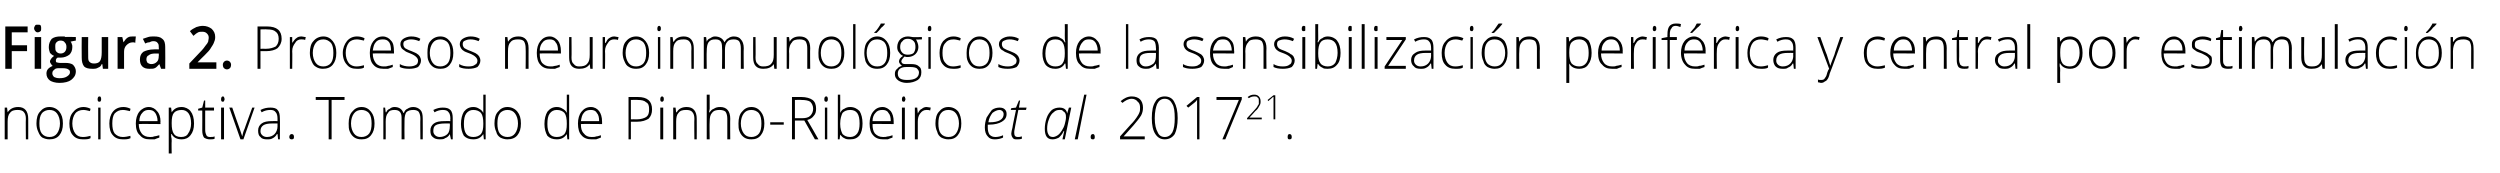
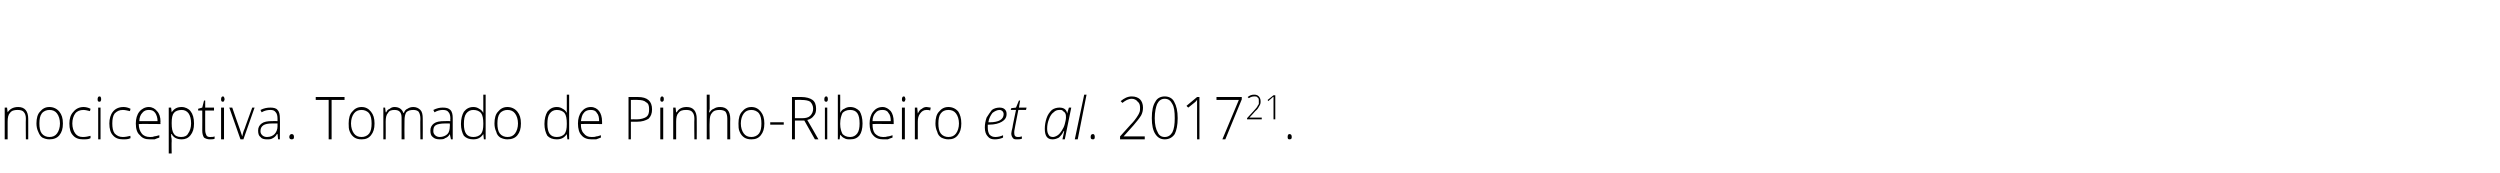
<svg xmlns="http://www.w3.org/2000/svg" version="1.1" width="425.2px" height="29.4px" viewBox="0 -4 425.2 29.4" style="top:-4px">
  <desc>Figura 2 Procesos neuroinmunológicos de la sensibilización periférica y central por estimulación nociceptiva Tomado</desc>
  <defs />
  <g id="Polygon111565">
    <path d="M 4.4 19.7 C 4.4 19.7 4.36 16.21 4.4 16.2 C 4.4 15.7 4.3 15.3 4 15 C 3.8 14.8 3.5 14.7 3 14.7 C 2.4 14.7 2 14.8 1.7 15.2 C 1.4 15.5 1.3 16 1.3 16.7 C 1.3 16.72 1.3 19.7 1.3 19.7 L 0.8 19.7 L 0.8 14.3 L 1.2 14.3 L 1.3 15.1 C 1.3 15.1 1.35 15.07 1.3 15.1 C 1.7 14.5 2.3 14.2 3.1 14.2 C 4.2 14.2 4.8 14.9 4.8 16.2 C 4.81 16.18 4.8 19.7 4.8 19.7 L 4.4 19.7 Z M 10.7 17 C 10.7 17.9 10.5 18.5 10.1 19 C 9.7 19.5 9.1 19.7 8.4 19.7 C 8 19.7 7.6 19.6 7.2 19.4 C 6.9 19.2 6.7 18.9 6.5 18.4 C 6.3 18 6.2 17.5 6.2 17 C 6.2 16.1 6.4 15.4 6.8 15 C 7.2 14.5 7.7 14.2 8.4 14.2 C 9.1 14.2 9.7 14.5 10.1 15 C 10.5 15.5 10.7 16.1 10.7 17 Z M 6.7 17 C 6.7 17.7 6.8 18.3 7.1 18.7 C 7.4 19.1 7.9 19.3 8.4 19.3 C 9 19.3 9.4 19.1 9.7 18.7 C 10 18.3 10.2 17.7 10.2 17 C 10.2 16.3 10 15.7 9.7 15.3 C 9.4 14.9 9 14.7 8.4 14.7 C 7.9 14.7 7.4 14.9 7.1 15.3 C 6.8 15.7 6.7 16.3 6.7 17 Z M 15.4 19.5 C 15.1 19.7 14.6 19.7 14.1 19.7 C 13.4 19.7 12.8 19.5 12.4 19 C 12 18.6 11.8 17.9 11.8 17 C 11.8 16.2 12 15.5 12.5 15 C 12.9 14.5 13.5 14.2 14.2 14.2 C 14.6 14.2 15 14.3 15.4 14.5 C 15.4 14.5 15.3 14.9 15.3 14.9 C 14.9 14.8 14.5 14.7 14.2 14.7 C 13.6 14.7 13.1 14.9 12.8 15.3 C 12.5 15.7 12.3 16.3 12.3 17 C 12.3 17.7 12.5 18.3 12.8 18.7 C 13.1 19.1 13.5 19.3 14.1 19.3 C 14.6 19.3 15 19.2 15.4 19.1 C 15.39 19.05 15.4 19.5 15.4 19.5 C 15.4 19.5 15.39 19.5 15.4 19.5 Z M 17.1 19.7 L 16.7 19.7 L 16.7 14.3 L 17.1 14.3 L 17.1 19.7 Z M 16.9 13.3 C 16.7 13.3 16.6 13.2 16.6 12.9 C 16.6 12.6 16.7 12.4 16.9 12.4 C 17 12.4 17.1 12.4 17.1 12.5 C 17.2 12.6 17.2 12.7 17.2 12.9 C 17.2 13 17.2 13.1 17.1 13.2 C 17.1 13.3 17 13.3 16.9 13.3 C 16.9 13.3 16.9 13.3 16.9 13.3 Z M 22.2 19.5 C 21.8 19.7 21.4 19.7 20.9 19.7 C 20.2 19.7 19.6 19.5 19.2 19 C 18.8 18.6 18.6 17.9 18.6 17 C 18.6 16.2 18.8 15.5 19.2 15 C 19.6 14.5 20.2 14.2 21 14.2 C 21.4 14.2 21.8 14.3 22.2 14.5 C 22.2 14.5 22.1 14.9 22.1 14.9 C 21.6 14.8 21.3 14.7 20.9 14.7 C 20.3 14.7 19.9 14.9 19.5 15.3 C 19.2 15.7 19.1 16.3 19.1 17 C 19.1 17.7 19.2 18.3 19.5 18.7 C 19.9 19.1 20.3 19.3 20.9 19.3 C 21.3 19.3 21.8 19.2 22.2 19.1 C 22.15 19.05 22.2 19.5 22.2 19.5 C 22.2 19.5 22.15 19.5 22.2 19.5 Z M 25.5 19.7 C 24.7 19.7 24.2 19.5 23.8 19 C 23.3 18.6 23.1 17.9 23.1 17 C 23.1 16.2 23.3 15.5 23.7 15 C 24.1 14.5 24.7 14.2 25.3 14.2 C 25.9 14.2 26.4 14.5 26.7 14.9 C 27.1 15.3 27.3 15.9 27.3 16.7 C 27.26 16.67 27.3 17.1 27.3 17.1 C 27.3 17.1 23.63 17.06 23.6 17.1 C 23.6 17.8 23.8 18.3 24.1 18.7 C 24.4 19.1 24.9 19.3 25.5 19.3 C 25.8 19.3 26 19.3 26.2 19.2 C 26.4 19.2 26.7 19.1 27.1 19 C 27.1 19 27.1 19.4 27.1 19.4 C 26.8 19.5 26.5 19.6 26.3 19.7 C 26 19.7 25.8 19.7 25.5 19.7 Z M 25.3 14.7 C 24.9 14.7 24.5 14.8 24.2 15.2 C 23.9 15.5 23.7 16 23.7 16.6 C 23.7 16.6 26.8 16.6 26.8 16.6 C 26.8 16 26.6 15.5 26.4 15.2 C 26.1 14.8 25.8 14.7 25.3 14.7 Z M 30.9 19.7 C 30.1 19.7 29.5 19.4 29.2 18.8 C 29.16 18.83 29.1 18.8 29.1 18.8 C 29.1 18.8 29.14 19.24 29.1 19.2 C 29.2 19.5 29.2 19.7 29.2 20 C 29.16 20.03 29.2 22.1 29.2 22.1 L 28.7 22.1 L 28.7 14.3 L 29.1 14.3 L 29.2 15.1 C 29.2 15.1 29.2 15.1 29.2 15.1 C 29.6 14.5 30.1 14.2 30.9 14.2 C 31.5 14.2 32.1 14.5 32.4 14.9 C 32.8 15.4 33 16.1 33 17 C 33 17.9 32.8 18.5 32.4 19 C 32 19.5 31.5 19.7 30.9 19.7 Z M 30.8 19.3 C 31.4 19.3 31.8 19.1 32 18.7 C 32.3 18.3 32.5 17.7 32.5 17 C 32.5 15.5 31.9 14.7 30.9 14.7 C 30.3 14.7 29.8 14.9 29.6 15.2 C 29.3 15.5 29.2 16.1 29.2 16.9 C 29.2 16.9 29.2 17 29.2 17 C 29.2 17.8 29.3 18.4 29.6 18.8 C 29.8 19.1 30.2 19.3 30.8 19.3 Z M 35.7 19.3 C 36 19.3 36.3 19.3 36.5 19.2 C 36.5 19.2 36.5 19.6 36.5 19.6 C 36.3 19.7 36 19.7 35.7 19.7 C 35.3 19.7 35 19.6 34.7 19.4 C 34.5 19.1 34.4 18.7 34.4 18.2 C 34.42 18.19 34.4 14.8 34.4 14.8 L 33.7 14.8 L 33.7 14.5 L 34.4 14.3 L 34.7 13.1 L 34.9 13.1 L 34.9 14.3 L 36.4 14.3 L 36.4 14.8 L 34.9 14.8 C 34.9 14.8 34.89 18.12 34.9 18.1 C 34.9 18.5 35 18.8 35.1 19 C 35.2 19.2 35.4 19.3 35.7 19.3 Z M 38.1 19.7 L 37.6 19.7 L 37.6 14.3 L 38.1 14.3 L 38.1 19.7 Z M 37.9 13.3 C 37.7 13.3 37.6 13.2 37.6 12.9 C 37.6 12.6 37.7 12.4 37.9 12.4 C 38 12.4 38 12.4 38.1 12.5 C 38.1 12.6 38.2 12.7 38.2 12.9 C 38.2 13 38.1 13.1 38.1 13.2 C 38 13.3 38 13.3 37.9 13.3 C 37.9 13.3 37.9 13.3 37.9 13.3 Z M 40.9 19.7 L 39 14.3 L 39.5 14.3 C 39.5 14.3 40.76 17.95 40.8 18 C 40.9 18.4 41.1 18.8 41.2 19.2 C 41.2 19.2 41.2 19.2 41.2 19.2 C 41.3 18.7 41.4 18.3 41.6 17.9 C 41.57 17.94 42.9 14.3 42.9 14.3 L 43.3 14.3 L 41.4 19.7 L 40.9 19.7 Z M 47.3 19.7 L 47.2 18.8 C 47.2 18.8 47.15 18.81 47.1 18.8 C 46.9 19.2 46.6 19.4 46.4 19.5 C 46.1 19.7 45.8 19.7 45.4 19.7 C 44.9 19.7 44.5 19.6 44.3 19.3 C 44 19.1 43.9 18.7 43.9 18.2 C 43.9 17.7 44.1 17.3 44.5 17 C 44.9 16.7 45.5 16.6 46.2 16.6 C 46.24 16.58 47.2 16.6 47.2 16.6 C 47.2 16.6 47.21 16.2 47.2 16.2 C 47.2 15.7 47.1 15.3 46.9 15.1 C 46.7 14.8 46.4 14.7 46 14.7 C 45.5 14.7 45 14.8 44.5 15.1 C 44.5 15.1 44.3 14.7 44.3 14.7 C 44.9 14.4 45.4 14.3 46 14.3 C 46.5 14.3 47 14.4 47.2 14.7 C 47.5 15 47.6 15.5 47.6 16.1 C 47.64 16.12 47.6 19.7 47.6 19.7 L 47.3 19.7 Z M 45.4 19.3 C 46 19.3 46.4 19.1 46.7 18.8 C 47 18.5 47.2 18 47.2 17.5 C 47.19 17.47 47.2 17 47.2 17 C 47.2 17 46.31 16.99 46.3 17 C 45.6 17 45.1 17.1 44.8 17.3 C 44.5 17.5 44.3 17.8 44.3 18.3 C 44.3 18.6 44.4 18.8 44.6 19 C 44.8 19.2 45.1 19.3 45.4 19.3 Z M 49.6 19.7 C 49.4 19.7 49.2 19.6 49.2 19.3 C 49.2 19 49.4 18.8 49.6 18.8 C 49.9 18.8 50 19 50 19.3 C 50 19.6 49.9 19.7 49.6 19.7 C 49.6 19.7 49.6 19.7 49.6 19.7 Z M 56.4 19.7 L 55.9 19.7 L 55.9 13 L 53.7 13 L 53.7 12.5 L 58.6 12.5 L 58.6 13 L 56.4 13 L 56.4 19.7 Z M 63.7 17 C 63.7 17.9 63.5 18.5 63.1 19 C 62.7 19.5 62.2 19.7 61.5 19.7 C 61 19.7 60.6 19.6 60.3 19.4 C 60 19.2 59.7 18.9 59.5 18.4 C 59.3 18 59.3 17.5 59.3 17 C 59.3 16.1 59.5 15.4 59.9 15 C 60.3 14.5 60.8 14.2 61.5 14.2 C 62.2 14.2 62.7 14.5 63.1 15 C 63.5 15.5 63.7 16.1 63.7 17 Z M 59.7 17 C 59.7 17.7 59.9 18.3 60.2 18.7 C 60.5 19.1 60.9 19.3 61.5 19.3 C 62 19.3 62.5 19.1 62.8 18.7 C 63.1 18.3 63.2 17.7 63.2 17 C 63.2 16.3 63.1 15.7 62.8 15.3 C 62.5 14.9 62 14.7 61.5 14.7 C 60.9 14.7 60.5 14.9 60.2 15.3 C 59.9 15.7 59.7 16.3 59.7 17 Z M 71.5 19.7 C 71.5 19.7 71.46 16.17 71.5 16.2 C 71.5 15.7 71.4 15.3 71.2 15 C 71 14.8 70.7 14.7 70.3 14.7 C 69.8 14.7 69.4 14.8 69.1 15.1 C 68.9 15.4 68.8 15.9 68.8 16.5 C 68.77 16.54 68.8 19.7 68.8 19.7 L 68.3 19.7 C 68.3 19.7 68.31 16.02 68.3 16 C 68.3 15.1 67.9 14.7 67.1 14.7 C 66.6 14.7 66.2 14.8 66 15.2 C 65.7 15.5 65.6 16 65.6 16.7 C 65.62 16.72 65.6 19.7 65.6 19.7 L 65.2 19.7 L 65.2 14.3 L 65.5 14.3 L 65.6 15.1 C 65.6 15.1 65.67 15.07 65.7 15.1 C 65.8 14.8 66 14.6 66.3 14.5 C 66.5 14.3 66.8 14.2 67.1 14.2 C 67.9 14.2 68.4 14.6 68.6 15.2 C 68.6 15.2 68.7 15.2 68.7 15.2 C 68.8 14.9 69 14.6 69.3 14.5 C 69.6 14.3 69.9 14.2 70.3 14.2 C 70.8 14.2 71.2 14.4 71.5 14.7 C 71.8 15 71.9 15.5 71.9 16.2 C 71.92 16.18 71.9 19.7 71.9 19.7 L 71.5 19.7 Z M 76.7 19.7 L 76.5 18.8 C 76.5 18.8 76.51 18.81 76.5 18.8 C 76.3 19.2 76 19.4 75.7 19.5 C 75.5 19.7 75.1 19.7 74.8 19.7 C 74.3 19.7 73.9 19.6 73.6 19.3 C 73.3 19.1 73.2 18.7 73.2 18.2 C 73.2 17.7 73.4 17.3 73.8 17 C 74.2 16.7 74.8 16.6 75.6 16.6 C 75.6 16.58 76.6 16.6 76.6 16.6 C 76.6 16.6 76.56 16.2 76.6 16.2 C 76.6 15.7 76.5 15.3 76.3 15.1 C 76.1 14.8 75.8 14.7 75.3 14.7 C 74.9 14.7 74.4 14.8 73.9 15.1 C 73.9 15.1 73.7 14.7 73.7 14.7 C 74.3 14.4 74.8 14.3 75.3 14.3 C 75.9 14.3 76.3 14.4 76.6 14.7 C 76.9 15 77 15.5 77 16.1 C 77 16.12 77 19.7 77 19.7 L 76.7 19.7 Z M 74.8 19.3 C 75.3 19.3 75.8 19.1 76.1 18.8 C 76.4 18.5 76.5 18 76.5 17.5 C 76.54 17.47 76.5 17 76.5 17 C 76.5 17 75.66 16.99 75.7 17 C 75 17 74.4 17.1 74.1 17.3 C 73.8 17.5 73.7 17.8 73.7 18.3 C 73.7 18.6 73.8 18.8 74 19 C 74.2 19.2 74.5 19.3 74.8 19.3 Z M 80.5 14.2 C 80.9 14.2 81.2 14.3 81.5 14.5 C 81.7 14.6 82 14.8 82.2 15.2 C 82.2 15.2 82.2 15.2 82.2 15.2 C 82.2 14.8 82.2 14.4 82.2 14 C 82.19 13.96 82.2 12.1 82.2 12.1 L 82.6 12.1 L 82.6 19.7 L 82.3 19.7 L 82.2 18.8 C 82.2 18.8 82.19 18.84 82.2 18.8 C 81.8 19.4 81.3 19.7 80.5 19.7 C 79.8 19.7 79.3 19.5 78.9 19.1 C 78.6 18.6 78.4 17.9 78.4 17.1 C 78.4 16.2 78.6 15.5 78.9 15 C 79.3 14.5 79.8 14.2 80.5 14.2 Z M 80.5 14.7 C 80 14.7 79.6 14.9 79.3 15.3 C 79 15.7 78.9 16.3 78.9 17.1 C 78.9 18.6 79.4 19.3 80.5 19.3 C 81.1 19.3 81.5 19.1 81.8 18.8 C 82.1 18.4 82.2 17.9 82.2 17.1 C 82.2 17.1 82.2 17 82.2 17 C 82.2 16.2 82.1 15.6 81.8 15.2 C 81.5 14.9 81.1 14.7 80.5 14.7 Z M 88.6 17 C 88.6 17.9 88.4 18.5 88 19 C 87.6 19.5 87 19.7 86.3 19.7 C 85.9 19.7 85.5 19.6 85.1 19.4 C 84.8 19.2 84.5 18.9 84.4 18.4 C 84.2 18 84.1 17.5 84.1 17 C 84.1 16.1 84.3 15.4 84.7 15 C 85.1 14.5 85.6 14.2 86.3 14.2 C 87 14.2 87.6 14.5 88 15 C 88.4 15.5 88.6 16.1 88.6 17 Z M 84.6 17 C 84.6 17.7 84.7 18.3 85 18.7 C 85.3 19.1 85.8 19.3 86.3 19.3 C 86.9 19.3 87.3 19.1 87.6 18.7 C 87.9 18.3 88.1 17.7 88.1 17 C 88.1 16.3 87.9 15.7 87.6 15.3 C 87.3 14.9 86.9 14.7 86.3 14.7 C 85.8 14.7 85.3 14.9 85 15.3 C 84.7 15.7 84.6 16.3 84.6 17 Z M 94.7 14.2 C 95.1 14.2 95.4 14.3 95.7 14.5 C 95.9 14.6 96.2 14.8 96.4 15.2 C 96.4 15.2 96.4 15.2 96.4 15.2 C 96.4 14.8 96.4 14.4 96.4 14 C 96.39 13.96 96.4 12.1 96.4 12.1 L 96.8 12.1 L 96.8 19.7 L 96.5 19.7 L 96.4 18.8 C 96.4 18.8 96.39 18.84 96.4 18.8 C 96 19.4 95.5 19.7 94.7 19.7 C 94 19.7 93.5 19.5 93.1 19.1 C 92.8 18.6 92.6 17.9 92.6 17.1 C 92.6 16.2 92.8 15.5 93.1 15 C 93.5 14.5 94 14.2 94.7 14.2 Z M 94.7 14.7 C 94.2 14.7 93.8 14.9 93.5 15.3 C 93.2 15.7 93.1 16.3 93.1 17.1 C 93.1 18.6 93.6 19.3 94.7 19.3 C 95.3 19.3 95.7 19.1 96 18.8 C 96.3 18.4 96.4 17.9 96.4 17.1 C 96.4 17.1 96.4 17 96.4 17 C 96.4 16.2 96.3 15.6 96 15.2 C 95.7 14.9 95.3 14.7 94.7 14.7 Z M 100.6 19.7 C 99.9 19.7 99.3 19.5 98.9 19 C 98.5 18.6 98.3 17.9 98.3 17 C 98.3 16.2 98.5 15.5 98.9 15 C 99.3 14.5 99.8 14.2 100.5 14.2 C 101.1 14.2 101.6 14.5 101.9 14.9 C 102.2 15.3 102.4 15.9 102.4 16.7 C 102.41 16.67 102.4 17.1 102.4 17.1 C 102.4 17.1 98.78 17.06 98.8 17.1 C 98.8 17.8 98.9 18.3 99.3 18.7 C 99.6 19.1 100 19.3 100.6 19.3 C 100.9 19.3 101.2 19.3 101.4 19.2 C 101.6 19.2 101.9 19.1 102.2 19 C 102.2 19 102.2 19.4 102.2 19.4 C 101.9 19.5 101.7 19.6 101.4 19.7 C 101.2 19.7 100.9 19.7 100.6 19.7 Z M 100.5 14.7 C 100 14.7 99.6 14.8 99.3 15.2 C 99 15.5 98.9 16 98.8 16.6 C 98.8 16.6 101.9 16.6 101.9 16.6 C 101.9 16 101.8 15.5 101.5 15.2 C 101.3 14.8 100.9 14.7 100.5 14.7 Z M 108.5 12.5 C 110.1 12.5 110.9 13.2 110.9 14.6 C 110.9 15.3 110.7 15.8 110.3 16.2 C 109.8 16.5 109.2 16.7 108.4 16.7 C 108.38 16.7 107.3 16.7 107.3 16.7 L 107.3 19.7 L 106.9 19.7 L 106.9 12.5 L 108.5 12.5 C 108.5 12.5 108.52 12.51 108.5 12.5 Z M 107.3 16.3 C 107.3 16.3 108.26 16.27 108.3 16.3 C 109 16.3 109.6 16.1 109.9 15.9 C 110.3 15.6 110.4 15.2 110.4 14.6 C 110.4 14 110.3 13.6 109.9 13.4 C 109.6 13.1 109.1 13 108.5 13 C 108.45 12.96 107.3 13 107.3 13 L 107.3 16.3 Z M 112.8 19.7 L 112.3 19.7 L 112.3 14.3 L 112.8 14.3 L 112.8 19.7 Z M 112.6 13.3 C 112.4 13.3 112.3 13.2 112.3 12.9 C 112.3 12.6 112.4 12.4 112.6 12.4 C 112.7 12.4 112.7 12.4 112.8 12.5 C 112.9 12.6 112.9 12.7 112.9 12.9 C 112.9 13 112.9 13.1 112.8 13.2 C 112.7 13.3 112.7 13.3 112.6 13.3 C 112.6 13.3 112.6 13.3 112.6 13.3 Z M 118.1 19.7 C 118.1 19.7 118.06 16.21 118.1 16.2 C 118.1 15.7 118 15.3 117.7 15 C 117.5 14.8 117.2 14.7 116.7 14.7 C 116.1 14.7 115.7 14.8 115.4 15.2 C 115.1 15.5 115 16 115 16.7 C 115 16.72 115 19.7 115 19.7 L 114.5 19.7 L 114.5 14.3 L 114.9 14.3 L 115 15.1 C 115 15.1 115.05 15.07 115.1 15.1 C 115.4 14.5 116 14.2 116.8 14.2 C 117.9 14.2 118.5 14.9 118.5 16.2 C 118.52 16.18 118.5 19.7 118.5 19.7 L 118.1 19.7 Z M 123.7 19.7 C 123.7 19.7 123.71 16.21 123.7 16.2 C 123.7 15.7 123.6 15.3 123.4 15 C 123.2 14.8 122.8 14.7 122.4 14.7 C 121.8 14.7 121.4 14.8 121.1 15.2 C 120.8 15.5 120.7 16 120.7 16.7 C 120.66 16.72 120.7 19.7 120.7 19.7 L 120.2 19.7 L 120.2 12.1 L 120.7 12.1 L 120.7 14.5 L 120.6 15.1 C 120.6 15.1 120.67 15.15 120.7 15.1 C 120.9 14.8 121.1 14.6 121.4 14.5 C 121.7 14.3 122 14.2 122.5 14.2 C 123.6 14.2 124.2 14.9 124.2 16.2 C 124.17 16.18 124.2 19.7 124.2 19.7 L 123.7 19.7 Z M 130 17 C 130 17.9 129.8 18.5 129.4 19 C 129 19.5 128.5 19.7 127.8 19.7 C 127.3 19.7 126.9 19.6 126.6 19.4 C 126.3 19.2 126 18.9 125.8 18.4 C 125.6 18 125.6 17.5 125.6 17 C 125.6 16.1 125.8 15.4 126.2 15 C 126.6 14.5 127.1 14.2 127.8 14.2 C 128.5 14.2 129 14.5 129.4 15 C 129.8 15.5 130 16.1 130 17 Z M 126 17 C 126 17.7 126.2 18.3 126.5 18.7 C 126.8 19.1 127.2 19.3 127.8 19.3 C 128.3 19.3 128.8 19.1 129.1 18.7 C 129.4 18.3 129.5 17.7 129.5 17 C 129.5 16.3 129.4 15.7 129.1 15.3 C 128.8 14.9 128.3 14.7 127.8 14.7 C 127.2 14.7 126.8 14.9 126.5 15.3 C 126.2 15.7 126 16.3 126 17 Z M 131 17.2 L 131 16.8 L 133.3 16.8 L 133.3 17.2 L 131 17.2 Z M 135.2 16.5 L 135.2 19.7 L 134.7 19.7 L 134.7 12.5 C 134.7 12.5 136.3 12.51 136.3 12.5 C 137.1 12.5 137.8 12.7 138.2 13 C 138.6 13.3 138.8 13.8 138.8 14.5 C 138.8 15 138.7 15.4 138.4 15.7 C 138.2 16 137.8 16.3 137.3 16.4 C 137.32 16.4 139.2 19.7 139.2 19.7 L 138.6 19.7 L 136.8 16.5 L 135.2 16.5 Z M 135.2 16.1 C 135.2 16.1 136.46 16.11 136.5 16.1 C 137 16.1 137.5 16 137.8 15.7 C 138.1 15.4 138.3 15 138.3 14.5 C 138.3 14 138.1 13.6 137.8 13.3 C 137.5 13.1 137 13 136.3 13 C 136.28 12.96 135.2 13 135.2 13 L 135.2 16.1 Z M 140.7 19.7 L 140.3 19.7 L 140.3 14.3 L 140.7 14.3 L 140.7 19.7 Z M 140.5 13.3 C 140.3 13.3 140.2 13.2 140.2 12.9 C 140.2 12.6 140.3 12.4 140.5 12.4 C 140.6 12.4 140.7 12.4 140.7 12.5 C 140.8 12.6 140.8 12.7 140.8 12.9 C 140.8 13 140.8 13.1 140.7 13.2 C 140.7 13.3 140.6 13.3 140.5 13.3 C 140.5 13.3 140.5 13.3 140.5 13.3 Z M 144.6 14.2 C 145.3 14.2 145.8 14.5 146.2 14.9 C 146.5 15.4 146.7 16.1 146.7 17 C 146.7 17.9 146.5 18.6 146.2 19 C 145.8 19.5 145.3 19.7 144.6 19.7 C 144.2 19.7 143.9 19.7 143.6 19.5 C 143.3 19.4 143.1 19.1 142.9 18.9 C 142.92 18.85 142.9 18.9 142.9 18.9 L 142.8 19.7 L 142.5 19.7 L 142.5 12.1 L 142.9 12.1 C 142.9 12.1 142.92 13.96 142.9 14 C 142.9 14.2 142.9 14.5 142.9 14.8 C 142.9 14.75 142.9 15.2 142.9 15.2 C 142.9 15.2 142.92 15.17 142.9 15.2 C 143.1 14.8 143.3 14.6 143.6 14.5 C 143.9 14.3 144.2 14.2 144.6 14.2 Z M 146.2 17 C 146.2 15.4 145.7 14.7 144.6 14.7 C 144 14.7 143.6 14.9 143.3 15.2 C 143.1 15.6 142.9 16.2 142.9 17 C 142.9 17 142.9 17.1 142.9 17.1 C 142.9 17.9 143.1 18.4 143.3 18.8 C 143.6 19.1 144 19.3 144.6 19.3 C 145.1 19.3 145.5 19.1 145.8 18.7 C 146.1 18.3 146.2 17.7 146.2 17 C 146.2 17 146.2 17 146.2 17 Z M 150.2 19.7 C 149.5 19.7 148.9 19.5 148.5 19 C 148.1 18.6 147.9 17.9 147.9 17 C 147.9 16.2 148.1 15.5 148.5 15 C 148.9 14.5 149.4 14.2 150.1 14.2 C 150.7 14.2 151.1 14.5 151.5 14.9 C 151.8 15.3 152 15.9 152 16.7 C 151.99 16.67 152 17.1 152 17.1 C 152 17.1 148.36 17.06 148.4 17.1 C 148.4 17.8 148.5 18.3 148.8 18.7 C 149.2 19.1 149.6 19.3 150.2 19.3 C 150.5 19.3 150.7 19.3 151 19.2 C 151.2 19.2 151.5 19.1 151.8 19 C 151.8 19 151.8 19.4 151.8 19.4 C 151.5 19.5 151.2 19.6 151 19.7 C 150.8 19.7 150.5 19.7 150.2 19.7 Z M 150.1 14.7 C 149.6 14.7 149.2 14.8 148.9 15.2 C 148.6 15.5 148.4 16 148.4 16.6 C 148.4 16.6 151.5 16.6 151.5 16.6 C 151.5 16 151.4 15.5 151.1 15.2 C 150.9 14.8 150.5 14.7 150.1 14.7 Z M 153.9 19.7 L 153.4 19.7 L 153.4 14.3 L 153.9 14.3 L 153.9 19.7 Z M 153.7 13.3 C 153.5 13.3 153.4 13.2 153.4 12.9 C 153.4 12.6 153.5 12.4 153.7 12.4 C 153.8 12.4 153.8 12.4 153.9 12.5 C 153.9 12.6 154 12.7 154 12.9 C 154 13 153.9 13.1 153.9 13.2 C 153.8 13.3 153.8 13.3 153.7 13.3 C 153.7 13.3 153.7 13.3 153.7 13.3 Z M 157.6 14.2 C 157.8 14.2 158.1 14.3 158.3 14.3 C 158.3 14.3 158.2 14.8 158.2 14.8 C 158 14.7 157.8 14.7 157.6 14.7 C 157.1 14.7 156.8 14.9 156.5 15.3 C 156.2 15.7 156.1 16.1 156.1 16.7 C 156.09 16.72 156.1 19.7 156.1 19.7 L 155.6 19.7 L 155.6 14.3 L 156 14.3 L 156.1 15.3 C 156.1 15.3 156.1 15.3 156.1 15.3 C 156.3 14.9 156.5 14.6 156.8 14.5 C 157 14.3 157.3 14.2 157.6 14.2 Z M 163.5 17 C 163.5 17.9 163.3 18.5 162.9 19 C 162.5 19.5 162 19.7 161.3 19.7 C 160.9 19.7 160.5 19.6 160.1 19.4 C 159.8 19.2 159.5 18.9 159.4 18.4 C 159.2 18 159.1 17.5 159.1 17 C 159.1 16.1 159.3 15.4 159.7 15 C 160.1 14.5 160.6 14.2 161.3 14.2 C 162 14.2 162.6 14.5 163 15 C 163.3 15.5 163.5 16.1 163.5 17 Z M 159.6 17 C 159.6 17.7 159.7 18.3 160 18.7 C 160.3 19.1 160.8 19.3 161.3 19.3 C 161.9 19.3 162.3 19.1 162.6 18.7 C 162.9 18.3 163.1 17.7 163.1 17 C 163.1 16.3 162.9 15.7 162.6 15.3 C 162.3 14.9 161.9 14.7 161.3 14.7 C 160.7 14.7 160.3 14.9 160 15.3 C 159.7 15.7 159.6 16.3 159.6 17 Z M 170.6 19.4 C 170.2 19.6 169.7 19.7 169.2 19.7 C 168.7 19.7 168.3 19.6 168 19.2 C 167.7 18.9 167.5 18.4 167.5 17.7 C 167.5 17.1 167.6 16.6 167.8 16 C 168.1 15.5 168.4 15.1 168.7 14.7 C 169.1 14.4 169.6 14.3 170 14.3 C 170.4 14.3 170.7 14.4 170.9 14.6 C 171.1 14.8 171.2 15 171.2 15.4 C 171.2 16 170.9 16.4 170.4 16.7 C 169.9 17 169.2 17.2 168.2 17.2 C 168.2 17.2 168 17.2 168 17.2 C 168 17.3 168 17.5 168 17.7 C 168 18.2 168.1 18.6 168.3 18.9 C 168.6 19.2 168.9 19.3 169.3 19.3 C 169.7 19.3 170.2 19.2 170.6 19 C 170.6 18.95 170.6 19.4 170.6 19.4 C 170.6 19.4 170.6 19.41 170.6 19.4 Z M 170 14.7 C 169.6 14.7 169.2 14.9 168.8 15.2 C 168.5 15.6 168.2 16.1 168.1 16.8 C 168.1 16.8 168.3 16.8 168.3 16.8 C 169.9 16.8 170.7 16.3 170.7 15.4 C 170.7 15.2 170.6 15 170.5 14.9 C 170.4 14.8 170.2 14.7 170 14.7 Z M 174.6 14.3 L 174.5 14.7 L 173.2 14.7 C 173.2 14.7 172.58 17.84 172.6 17.8 C 172.5 18.2 172.5 18.4 172.5 18.6 C 172.5 19.1 172.7 19.3 173.1 19.3 C 173.3 19.3 173.5 19.3 173.8 19.2 C 173.8 19.2 173.8 19.6 173.8 19.6 C 173.5 19.7 173.2 19.7 173 19.7 C 172.7 19.7 172.4 19.7 172.3 19.5 C 172.1 19.3 172 19 172 18.7 C 172 18.5 172.1 18.1 172.2 17.7 C 172.16 17.7 172.8 14.7 172.8 14.7 L 171.9 14.7 L 172 14.4 L 172.8 14.3 L 173.3 13.1 L 173.5 13.1 L 173.3 14.3 L 174.6 14.3 Z M 180.2 14.3 C 180.9 14.3 181.4 14.6 181.5 15.3 C 181.51 15.33 181.5 15.3 181.5 15.3 L 181.8 14.3 L 182.2 14.3 L 181.1 19.7 L 180.7 19.7 L 181 18.3 C 181 18.3 180.93 18.31 180.9 18.3 C 180.7 18.8 180.4 19.1 180.1 19.4 C 179.7 19.6 179.4 19.7 179 19.7 C 178.1 19.7 177.7 19.1 177.7 17.9 C 177.7 17.3 177.8 16.7 178 16.1 C 178.2 15.5 178.5 15.1 178.9 14.7 C 179.3 14.4 179.8 14.3 180.2 14.3 Z M 179.1 19.3 C 179.3 19.3 179.6 19.2 179.9 19 C 180.2 18.8 180.4 18.5 180.6 18.2 C 180.8 17.9 181 17.5 181.1 17.1 C 181.2 16.7 181.3 16.3 181.3 16 C 181.3 15.8 181.3 15.5 181.2 15.3 C 181.1 15.1 181 15 180.8 14.9 C 180.7 14.7 180.5 14.7 180.2 14.7 C 179.8 14.7 179.5 14.8 179.2 15.1 C 178.9 15.3 178.6 15.7 178.4 16.3 C 178.2 16.8 178.1 17.3 178.1 17.9 C 178.1 18.4 178.2 18.7 178.4 19 C 178.5 19.2 178.8 19.3 179.1 19.3 Z M 183.3 19.7 L 182.8 19.7 L 184.4 12.1 L 184.8 12.1 L 183.3 19.7 Z M 185.9 19.7 C 185.6 19.7 185.5 19.6 185.5 19.3 C 185.5 19 185.6 18.8 185.9 18.8 C 186.1 18.8 186.2 19 186.2 19.3 C 186.2 19.6 186.1 19.7 185.9 19.7 C 185.9 19.7 185.9 19.7 185.9 19.7 Z M 194.7 19.7 L 190.5 19.7 L 190.5 19.2 C 190.5 19.2 192.26 17.24 192.3 17.2 C 192.8 16.7 193.1 16.3 193.3 16 C 193.5 15.7 193.7 15.4 193.8 15.1 C 193.9 14.9 193.9 14.6 193.9 14.3 C 193.9 13.9 193.8 13.5 193.5 13.3 C 193.3 13 192.9 12.8 192.5 12.8 C 191.9 12.8 191.4 13.1 190.9 13.5 C 190.9 13.5 190.6 13.2 190.6 13.2 C 191.2 12.7 191.8 12.4 192.5 12.4 C 193.1 12.4 193.6 12.6 193.9 12.9 C 194.2 13.2 194.4 13.7 194.4 14.3 C 194.4 14.8 194.3 15.2 194.1 15.6 C 193.8 16.1 193.4 16.6 192.8 17.3 C 192.82 17.28 191.1 19.2 191.1 19.2 L 191.1 19.2 L 194.7 19.2 L 194.7 19.7 Z M 200.3 16.1 C 200.3 17.3 200.1 18.2 199.8 18.8 C 199.4 19.4 198.8 19.7 198.1 19.7 C 197.4 19.7 196.9 19.4 196.5 18.8 C 196.1 18.2 195.9 17.3 195.9 16.1 C 195.9 14.8 196.1 13.9 196.5 13.3 C 196.8 12.7 197.4 12.4 198.1 12.4 C 198.8 12.4 199.4 12.7 199.7 13.3 C 200.1 14 200.3 14.9 200.3 16.1 Z M 196.4 16.1 C 196.4 17.2 196.6 18 196.9 18.5 C 197.1 19 197.5 19.3 198.1 19.3 C 198.7 19.3 199.1 19 199.4 18.5 C 199.7 17.9 199.8 17.1 199.8 16.1 C 199.8 15 199.7 14.2 199.4 13.7 C 199.1 13.1 198.7 12.8 198.1 12.8 C 197.5 12.8 197.1 13.1 196.8 13.7 C 196.6 14.2 196.4 15 196.4 16.1 Z M 204 19.7 L 203.6 19.7 C 203.6 19.7 203.59 14.45 203.6 14.5 C 203.6 14 203.6 13.5 203.6 13 C 203.6 13 203.5 13.1 203.5 13.1 C 203.5 13.2 203 13.6 202.1 14.3 C 202.07 14.31 201.8 14 201.8 14 L 203.6 12.5 L 204 12.5 L 204 19.7 Z M 207.9 19.7 L 210.7 13 L 206.9 13 L 206.9 12.5 L 211.2 12.5 L 211.2 12.9 L 208.4 19.7 L 207.9 19.7 Z M 214.6 16.3 L 212.1 16.3 L 212.1 16.1 C 212.1 16.1 213.18 14.92 213.2 14.9 C 213.5 14.6 213.7 14.3 213.8 14.2 C 213.9 14 214 13.8 214.1 13.7 C 214.1 13.5 214.1 13.4 214.1 13.2 C 214.1 12.9 214.1 12.7 213.9 12.6 C 213.8 12.4 213.6 12.4 213.3 12.4 C 213 12.4 212.7 12.5 212.4 12.7 C 212.4 12.7 212.2 12.5 212.2 12.5 C 212.6 12.2 212.9 12.1 213.3 12.1 C 213.7 12.1 213.9 12.2 214.1 12.4 C 214.3 12.6 214.4 12.9 214.4 13.2 C 214.4 13.5 214.4 13.7 214.2 14 C 214.1 14.2 213.9 14.6 213.5 14.9 C 213.5 14.94 212.5 16 212.5 16 L 212.5 16 L 214.6 16 L 214.6 16.3 Z M 216.9 16.3 L 216.6 16.3 C 216.6 16.3 216.59 13.29 216.6 13.3 C 216.6 13 216.6 12.7 216.6 12.4 C 216.6 12.5 216.6 12.5 216.5 12.5 C 216.5 12.5 216.2 12.8 215.7 13.2 C 215.71 13.21 215.6 13 215.6 13 L 216.6 12.2 L 216.9 12.2 L 216.9 16.3 Z M 219.3 19.7 C 219.1 19.7 219 19.6 219 19.3 C 219 19 219.1 18.8 219.3 18.8 C 219.6 18.8 219.7 19 219.7 19.3 C 219.7 19.6 219.6 19.7 219.3 19.7 C 219.3 19.7 219.3 19.7 219.3 19.7 Z " stroke="none" fill="#000" />
  </g>
  <g id="Polygon111564">
-     <path d="M 2 7.7 L 0.9 7.7 L 0.9 0.5 L 4.7 0.5 L 4.7 1.5 L 2 1.5 L 2 3.7 L 4.6 3.7 L 4.6 4.7 L 2 4.7 L 2 7.7 Z M 7 7.7 L 5.9 7.7 L 5.9 2.3 L 7 2.3 L 7 7.7 Z M 5.8 0.8 C 5.8 0.6 5.9 0.5 6 0.3 C 6.1 0.2 6.2 0.2 6.4 0.2 C 6.6 0.2 6.8 0.2 6.9 0.3 C 7 0.5 7 0.6 7 0.8 C 7 1 7 1.2 6.9 1.3 C 6.8 1.4 6.6 1.5 6.4 1.5 C 6.2 1.5 6.1 1.4 6 1.3 C 5.9 1.2 5.8 1 5.8 0.8 Z M 12.9 2.3 L 12.9 2.9 C 12.9 2.9 12.04 3.05 12 3.1 C 12.1 3.2 12.2 3.3 12.2 3.5 C 12.3 3.6 12.3 3.8 12.3 4 C 12.3 4.6 12.1 5 11.8 5.3 C 11.4 5.6 10.9 5.8 10.3 5.8 C 10.1 5.8 9.9 5.8 9.8 5.8 C 9.6 5.9 9.5 6.1 9.5 6.3 C 9.5 6.4 9.5 6.5 9.6 6.6 C 9.7 6.6 9.9 6.7 10.2 6.7 C 10.2 6.7 11.1 6.7 11.1 6.7 C 11.7 6.7 12.1 6.8 12.4 7 C 12.7 7.3 12.9 7.7 12.9 8.1 C 12.9 8.8 12.6 9.2 12.1 9.6 C 11.7 9.9 11 10.1 10.1 10.1 C 9.4 10.1 8.8 9.9 8.5 9.7 C 8.1 9.4 7.9 9 7.9 8.5 C 7.9 8.2 8 7.9 8.2 7.7 C 8.4 7.5 8.7 7.3 9 7.2 C 8.9 7.2 8.8 7.1 8.7 6.9 C 8.6 6.8 8.5 6.6 8.5 6.5 C 8.5 6.3 8.6 6.1 8.7 6 C 8.8 5.8 9 5.7 9.2 5.5 C 8.9 5.4 8.7 5.2 8.5 5 C 8.4 4.7 8.3 4.4 8.3 4 C 8.3 3.4 8.5 3 8.8 2.6 C 9.2 2.3 9.7 2.2 10.3 2.2 C 10.5 2.2 10.6 2.2 10.8 2.2 C 10.9 2.2 11.1 2.2 11.1 2.3 C 11.14 2.25 12.9 2.3 12.9 2.3 Z M 8.9 8.5 C 8.9 8.7 9 8.9 9.2 9.1 C 9.4 9.2 9.7 9.3 10.1 9.3 C 10.7 9.3 11.1 9.2 11.4 9 C 11.7 8.8 11.9 8.6 11.9 8.3 C 11.9 8 11.8 7.9 11.6 7.8 C 11.5 7.7 11.2 7.6 10.7 7.6 C 10.7 7.6 9.9 7.6 9.9 7.6 C 9.6 7.6 9.3 7.7 9.2 7.9 C 9 8 8.9 8.2 8.9 8.5 Z M 9.4 4 C 9.4 4.3 9.4 4.6 9.6 4.8 C 9.8 5 10 5.1 10.3 5.1 C 10.9 5.1 11.3 4.7 11.3 4 C 11.3 3.6 11.2 3.4 11 3.2 C 10.9 3 10.6 2.9 10.3 2.9 C 10 2.9 9.8 3 9.6 3.2 C 9.4 3.4 9.4 3.6 9.4 4 Z M 17.5 7.7 L 17.4 6.9 C 17.4 6.9 17.33 6.94 17.3 6.9 C 17.2 7.2 17 7.4 16.7 7.5 C 16.4 7.7 16.1 7.7 15.7 7.7 C 15.1 7.7 14.6 7.6 14.3 7.3 C 14 6.9 13.9 6.4 13.9 5.8 C 13.87 5.78 13.9 2.3 13.9 2.3 L 15 2.3 C 15 2.3 14.97 5.58 15 5.6 C 15 6 15 6.3 15.2 6.5 C 15.4 6.7 15.6 6.8 16 6.8 C 16.4 6.8 16.8 6.7 17 6.4 C 17.2 6.1 17.3 5.6 17.3 4.9 C 17.3 4.94 17.3 2.3 17.3 2.3 L 18.4 2.3 L 18.4 7.7 L 17.5 7.7 Z M 22.6 2.2 C 22.8 2.2 23 2.2 23.1 2.2 C 23.1 2.2 23 3.3 23 3.3 C 22.9 3.2 22.7 3.2 22.6 3.2 C 22.1 3.2 21.8 3.4 21.5 3.7 C 21.2 4 21.1 4.4 21.1 4.8 C 21.09 4.83 21.1 7.7 21.1 7.7 L 20 7.7 L 20 2.3 L 20.8 2.3 L 21 3.2 C 21 3.2 21.05 3.2 21 3.2 C 21.2 2.9 21.4 2.6 21.7 2.4 C 22 2.2 22.3 2.2 22.6 2.2 Z M 27.4 7.7 L 27.1 6.9 C 27.1 6.9 27.1 6.9 27.1 6.9 C 26.8 7.2 26.6 7.5 26.3 7.6 C 26.1 7.7 25.8 7.7 25.4 7.7 C 24.9 7.7 24.5 7.6 24.2 7.3 C 23.9 7 23.8 6.6 23.8 6.1 C 23.8 5.5 24 5.1 24.4 4.8 C 24.8 4.6 25.4 4.4 26.2 4.4 C 26.16 4.38 27 4.4 27 4.4 C 27 4.4 27.05 4.06 27 4.1 C 27 3.7 27 3.5 26.8 3.3 C 26.7 3.1 26.4 3 26.1 3 C 25.8 3 25.6 3.1 25.4 3.2 C 25.1 3.2 24.9 3.3 24.7 3.4 C 24.7 3.4 24.3 2.6 24.3 2.6 C 24.6 2.5 24.9 2.4 25.2 2.3 C 25.5 2.2 25.9 2.2 26.2 2.2 C 26.8 2.2 27.3 2.3 27.6 2.6 C 28 2.9 28.1 3.4 28.1 4 C 28.13 4.01 28.1 7.7 28.1 7.7 L 27.4 7.7 Z M 25.7 6.9 C 26.1 6.9 26.4 6.8 26.7 6.5 C 26.9 6.3 27 6 27 5.5 C 27.04 5.54 27 5.1 27 5.1 C 27 5.1 26.38 5.1 26.4 5.1 C 25.9 5.1 25.5 5.2 25.3 5.4 C 25 5.5 24.9 5.8 24.9 6.1 C 24.9 6.4 25 6.5 25.1 6.7 C 25.3 6.8 25.5 6.9 25.7 6.9 Z M 36.8 7.7 L 32.2 7.7 L 32.2 6.8 C 32.2 6.8 33.97 4.93 34 4.9 C 34.5 4.4 34.8 4 35 3.7 C 35.2 3.5 35.3 3.3 35.4 3.1 C 35.4 2.9 35.5 2.7 35.5 2.4 C 35.5 2.1 35.4 1.9 35.2 1.7 C 35 1.5 34.8 1.4 34.4 1.4 C 34.2 1.4 33.9 1.4 33.7 1.5 C 33.5 1.6 33.2 1.8 32.9 2.1 C 32.9 2.1 32.3 1.3 32.3 1.3 C 32.6 1 33 0.8 33.4 0.6 C 33.7 0.5 34.1 0.4 34.5 0.4 C 35.1 0.4 35.6 0.6 36 0.9 C 36.4 1.3 36.6 1.7 36.6 2.3 C 36.6 2.7 36.5 3 36.4 3.2 C 36.3 3.5 36.1 3.8 35.9 4.1 C 35.7 4.5 35.3 4.9 34.8 5.4 C 34.78 5.39 33.6 6.6 33.6 6.6 L 33.6 6.6 L 36.8 6.6 L 36.8 7.7 Z M 37.9 7 C 37.9 6.8 38 6.6 38.1 6.5 C 38.2 6.4 38.4 6.3 38.6 6.3 C 38.8 6.3 39 6.4 39.1 6.5 C 39.2 6.6 39.3 6.8 39.3 7 C 39.3 7.3 39.2 7.5 39.1 7.6 C 39 7.7 38.8 7.8 38.6 7.8 C 38.4 7.8 38.2 7.7 38.1 7.6 C 38 7.5 37.9 7.3 37.9 7 Z M 45.4 0.5 C 47.1 0.5 47.9 1.2 47.9 2.6 C 47.9 3.3 47.6 3.8 47.2 4.2 C 46.8 4.5 46.1 4.7 45.3 4.7 C 45.31 4.7 44.3 4.7 44.3 4.7 L 44.3 7.7 L 43.8 7.7 L 43.8 0.5 L 45.4 0.5 C 45.4 0.5 45.45 0.51 45.4 0.5 Z M 44.3 4.3 C 44.3 4.3 45.19 4.27 45.2 4.3 C 46 4.3 46.5 4.1 46.9 3.9 C 47.2 3.6 47.4 3.2 47.4 2.6 C 47.4 2 47.2 1.6 46.9 1.4 C 46.6 1.1 46.1 1 45.4 1 C 45.38 0.96 44.3 1 44.3 1 L 44.3 4.3 Z M 51.3 2.2 C 51.5 2.2 51.7 2.3 52 2.3 C 52 2.3 51.9 2.8 51.9 2.8 C 51.7 2.7 51.4 2.7 51.2 2.7 C 50.8 2.7 50.4 2.9 50.2 3.3 C 49.9 3.7 49.7 4.1 49.7 4.7 C 49.74 4.72 49.7 7.7 49.7 7.7 L 49.3 7.7 L 49.3 2.3 L 49.7 2.3 L 49.7 3.3 C 49.7 3.3 49.75 3.3 49.7 3.3 C 50 2.9 50.2 2.6 50.4 2.5 C 50.6 2.3 50.9 2.2 51.3 2.2 Z M 57.2 5 C 57.2 5.9 57 6.5 56.6 7 C 56.2 7.5 55.6 7.7 54.9 7.7 C 54.5 7.7 54.1 7.6 53.8 7.4 C 53.4 7.2 53.2 6.9 53 6.4 C 52.8 6 52.7 5.5 52.7 5 C 52.7 4.1 52.9 3.4 53.3 3 C 53.7 2.5 54.3 2.2 55 2.2 C 55.7 2.2 56.2 2.5 56.6 3 C 57 3.5 57.2 4.1 57.2 5 Z M 53.2 5 C 53.2 5.7 53.4 6.3 53.7 6.7 C 54 7.1 54.4 7.3 55 7.3 C 55.5 7.3 56 7.1 56.3 6.7 C 56.6 6.3 56.7 5.7 56.7 5 C 56.7 4.3 56.6 3.7 56.3 3.3 C 55.9 2.9 55.5 2.7 55 2.7 C 54.4 2.7 54 2.9 53.7 3.3 C 53.4 3.7 53.2 4.3 53.2 5 Z M 61.9 7.5 C 61.6 7.7 61.2 7.7 60.7 7.7 C 59.9 7.7 59.4 7.5 59 7 C 58.6 6.6 58.3 5.9 58.3 5 C 58.3 4.2 58.6 3.5 59 3 C 59.4 2.5 60 2.2 60.7 2.2 C 61.2 2.2 61.6 2.3 62 2.5 C 62 2.5 61.9 2.9 61.9 2.9 C 61.4 2.8 61 2.7 60.7 2.7 C 60.1 2.7 59.6 2.9 59.3 3.3 C 59 3.7 58.8 4.3 58.8 5 C 58.8 5.7 59 6.3 59.3 6.7 C 59.6 7.1 60.1 7.3 60.6 7.3 C 61.1 7.3 61.5 7.2 61.9 7.1 C 61.92 7.05 61.9 7.5 61.9 7.5 C 61.9 7.5 61.92 7.5 61.9 7.5 Z M 65.2 7.7 C 64.5 7.7 63.9 7.5 63.5 7 C 63.1 6.6 62.9 5.9 62.9 5 C 62.9 4.2 63.1 3.5 63.5 3 C 63.9 2.5 64.4 2.2 65.1 2.2 C 65.7 2.2 66.2 2.5 66.5 2.9 C 66.9 3.3 67 3.9 67 4.7 C 67.03 4.67 67 5.1 67 5.1 C 67 5.1 63.39 5.06 63.4 5.1 C 63.4 5.8 63.6 6.3 63.9 6.7 C 64.2 7.1 64.7 7.3 65.2 7.3 C 65.5 7.3 65.8 7.3 66 7.2 C 66.2 7.2 66.5 7.1 66.8 7 C 66.8 7 66.8 7.4 66.8 7.4 C 66.5 7.5 66.3 7.6 66 7.7 C 65.8 7.7 65.5 7.7 65.2 7.7 Z M 65.1 2.7 C 64.6 2.7 64.2 2.8 63.9 3.2 C 63.6 3.5 63.5 4 63.4 4.6 C 63.4 4.6 66.5 4.6 66.5 4.6 C 66.5 4 66.4 3.5 66.2 3.2 C 65.9 2.8 65.6 2.7 65.1 2.7 Z M 71.6 6.3 C 71.6 6.7 71.4 7.1 71.1 7.4 C 70.7 7.6 70.2 7.7 69.6 7.7 C 68.9 7.7 68.4 7.6 68 7.4 C 68 7.4 68 6.9 68 6.9 C 68.5 7.2 69.1 7.3 69.6 7.3 C 70.1 7.3 70.5 7.2 70.8 7 C 71 6.9 71.1 6.6 71.1 6.3 C 71.1 6.1 71 5.9 70.8 5.7 C 70.6 5.5 70.3 5.3 69.8 5.1 C 69.3 4.9 69 4.8 68.8 4.6 C 68.6 4.5 68.4 4.3 68.3 4.2 C 68.2 4 68.1 3.8 68.1 3.5 C 68.1 3.1 68.3 2.8 68.6 2.6 C 68.9 2.4 69.4 2.2 69.9 2.2 C 70.5 2.2 71 2.3 71.5 2.6 C 71.5 2.6 71.3 3 71.3 3 C 70.8 2.8 70.4 2.7 69.9 2.7 C 69.5 2.7 69.2 2.8 69 2.9 C 68.7 3 68.6 3.2 68.6 3.5 C 68.6 3.8 68.7 4 68.9 4.2 C 69.1 4.3 69.4 4.5 70 4.7 C 70.4 4.9 70.8 5 71 5.2 C 71.2 5.3 71.3 5.5 71.4 5.6 C 71.5 5.8 71.6 6 71.6 6.3 Z M 77.1 5 C 77.1 5.9 76.9 6.5 76.5 7 C 76.1 7.5 75.6 7.7 74.9 7.7 C 74.4 7.7 74 7.6 73.7 7.4 C 73.4 7.2 73.1 6.9 72.9 6.4 C 72.7 6 72.7 5.5 72.7 5 C 72.7 4.1 72.8 3.4 73.2 3 C 73.6 2.5 74.2 2.2 74.9 2.2 C 75.6 2.2 76.1 2.5 76.5 3 C 76.9 3.5 77.1 4.1 77.1 5 Z M 73.1 5 C 73.1 5.7 73.3 6.3 73.6 6.7 C 73.9 7.1 74.3 7.3 74.9 7.3 C 75.4 7.3 75.9 7.1 76.2 6.7 C 76.5 6.3 76.6 5.7 76.6 5 C 76.6 4.3 76.5 3.7 76.2 3.3 C 75.9 2.9 75.4 2.7 74.9 2.7 C 74.3 2.7 73.9 2.9 73.6 3.3 C 73.3 3.7 73.1 4.3 73.1 5 Z M 81.7 6.3 C 81.7 6.7 81.5 7.1 81.2 7.4 C 80.8 7.6 80.3 7.7 79.7 7.7 C 79 7.7 78.5 7.6 78.1 7.4 C 78.1 7.4 78.1 6.9 78.1 6.9 C 78.6 7.2 79.1 7.3 79.7 7.3 C 80.2 7.3 80.6 7.2 80.8 7 C 81.1 6.9 81.2 6.6 81.2 6.3 C 81.2 6.1 81.1 5.9 80.9 5.7 C 80.7 5.5 80.4 5.3 79.9 5.1 C 79.4 4.9 79 4.8 78.8 4.6 C 78.6 4.5 78.5 4.3 78.4 4.2 C 78.3 4 78.2 3.8 78.2 3.5 C 78.2 3.1 78.4 2.8 78.7 2.6 C 79 2.4 79.5 2.2 80 2.2 C 80.6 2.2 81.1 2.3 81.6 2.6 C 81.6 2.6 81.4 3 81.4 3 C 80.9 2.8 80.5 2.7 80 2.7 C 79.6 2.7 79.3 2.8 79.1 2.9 C 78.8 3 78.7 3.2 78.7 3.5 C 78.7 3.8 78.8 4 79 4.2 C 79.2 4.3 79.5 4.5 80.1 4.7 C 80.5 4.9 80.9 5 81.1 5.2 C 81.3 5.3 81.4 5.5 81.5 5.6 C 81.6 5.8 81.7 6 81.7 6.3 Z M 89.4 7.7 C 89.4 7.7 89.44 4.21 89.4 4.2 C 89.4 3.7 89.3 3.3 89.1 3 C 88.9 2.8 88.6 2.7 88.1 2.7 C 87.5 2.7 87.1 2.8 86.8 3.2 C 86.5 3.5 86.4 4 86.4 4.7 C 86.38 4.72 86.4 7.7 86.4 7.7 L 85.9 7.7 L 85.9 2.3 L 86.3 2.3 L 86.4 3.1 C 86.4 3.1 86.43 3.07 86.4 3.1 C 86.8 2.5 87.3 2.2 88.2 2.2 C 89.3 2.2 89.9 2.9 89.9 4.2 C 89.89 4.18 89.9 7.7 89.9 7.7 L 89.4 7.7 Z M 93.6 7.7 C 92.9 7.7 92.3 7.5 91.9 7 C 91.5 6.6 91.3 5.9 91.3 5 C 91.3 4.2 91.5 3.5 91.9 3 C 92.3 2.5 92.8 2.2 93.5 2.2 C 94.1 2.2 94.5 2.5 94.9 2.9 C 95.2 3.3 95.4 3.9 95.4 4.7 C 95.4 4.67 95.4 5.1 95.4 5.1 C 95.4 5.1 91.76 5.06 91.8 5.1 C 91.8 5.8 91.9 6.3 92.2 6.7 C 92.6 7.1 93 7.3 93.6 7.3 C 93.9 7.3 94.1 7.3 94.4 7.2 C 94.6 7.2 94.9 7.1 95.2 7 C 95.2 7 95.2 7.4 95.2 7.4 C 94.9 7.5 94.6 7.6 94.4 7.7 C 94.2 7.7 93.9 7.7 93.6 7.7 Z M 93.5 2.7 C 93 2.7 92.6 2.8 92.3 3.2 C 92 3.5 91.8 4 91.8 4.6 C 91.8 4.6 94.9 4.6 94.9 4.6 C 94.9 4 94.8 3.5 94.5 3.2 C 94.3 2.8 93.9 2.7 93.5 2.7 Z M 97.2 2.3 C 97.2 2.3 97.24 5.78 97.2 5.8 C 97.2 6.3 97.3 6.7 97.6 6.9 C 97.8 7.2 98.1 7.3 98.5 7.3 C 99.1 7.3 99.6 7.2 99.9 6.8 C 100.2 6.5 100.3 6 100.3 5.3 C 100.3 5.27 100.3 2.3 100.3 2.3 L 100.8 2.3 L 100.8 7.7 L 100.4 7.7 L 100.3 6.9 C 100.3 6.9 100.25 6.92 100.3 6.9 C 99.9 7.5 99.3 7.7 98.5 7.7 C 97.4 7.7 96.8 7.1 96.8 5.8 C 96.78 5.81 96.8 2.3 96.8 2.3 L 97.2 2.3 Z M 104.5 2.2 C 104.7 2.2 104.9 2.3 105.2 2.3 C 105.2 2.3 105.1 2.8 105.1 2.8 C 104.9 2.7 104.6 2.7 104.4 2.7 C 104 2.7 103.6 2.9 103.4 3.3 C 103.1 3.7 102.9 4.1 102.9 4.7 C 102.95 4.72 102.9 7.7 102.9 7.7 L 102.5 7.7 L 102.5 2.3 L 102.9 2.3 L 102.9 3.3 C 102.9 3.3 102.96 3.3 103 3.3 C 103.2 2.9 103.4 2.6 103.6 2.5 C 103.9 2.3 104.1 2.2 104.5 2.2 Z M 110.4 5 C 110.4 5.9 110.2 6.5 109.8 7 C 109.4 7.5 108.9 7.7 108.2 7.7 C 107.7 7.7 107.3 7.6 107 7.4 C 106.6 7.2 106.4 6.9 106.2 6.4 C 106 6 105.9 5.5 105.9 5 C 105.9 4.1 106.1 3.4 106.5 3 C 106.9 2.5 107.5 2.2 108.2 2.2 C 108.9 2.2 109.4 2.5 109.8 3 C 110.2 3.5 110.4 4.1 110.4 5 Z M 106.4 5 C 106.4 5.7 106.6 6.3 106.9 6.7 C 107.2 7.1 107.6 7.3 108.2 7.3 C 108.7 7.3 109.2 7.1 109.5 6.7 C 109.8 6.3 109.9 5.7 109.9 5 C 109.9 4.3 109.8 3.7 109.5 3.3 C 109.2 2.9 108.7 2.7 108.2 2.7 C 107.6 2.7 107.2 2.9 106.9 3.3 C 106.6 3.7 106.4 4.3 106.4 5 Z M 112.3 7.7 L 111.9 7.7 L 111.9 2.3 L 112.3 2.3 L 112.3 7.7 Z M 112.1 1.3 C 111.9 1.3 111.8 1.2 111.8 0.9 C 111.8 0.6 111.9 0.4 112.1 0.4 C 112.2 0.4 112.2 0.4 112.3 0.5 C 112.4 0.6 112.4 0.7 112.4 0.9 C 112.4 1 112.4 1.1 112.3 1.2 C 112.2 1.3 112.2 1.3 112.1 1.3 C 112.1 1.3 112.1 1.3 112.1 1.3 Z M 117.6 7.7 C 117.6 7.7 117.56 4.21 117.6 4.2 C 117.6 3.7 117.5 3.3 117.2 3 C 117 2.8 116.7 2.7 116.3 2.7 C 115.6 2.7 115.2 2.8 114.9 3.2 C 114.6 3.5 114.5 4 114.5 4.7 C 114.51 4.72 114.5 7.7 114.5 7.7 L 114 7.7 L 114 2.3 L 114.4 2.3 L 114.5 3.1 C 114.5 3.1 114.55 3.07 114.6 3.1 C 114.9 2.5 115.5 2.2 116.3 2.2 C 117.4 2.2 118 2.9 118 4.2 C 118.02 4.18 118 7.7 118 7.7 L 117.6 7.7 Z M 126 7.7 C 126 7.7 126 4.17 126 4.2 C 126 3.7 125.9 3.3 125.7 3 C 125.5 2.8 125.2 2.7 124.8 2.7 C 124.3 2.7 123.9 2.8 123.7 3.1 C 123.4 3.4 123.3 3.9 123.3 4.5 C 123.31 4.54 123.3 7.7 123.3 7.7 L 122.8 7.7 C 122.8 7.7 122.85 4.02 122.8 4 C 122.8 3.1 122.5 2.7 121.7 2.7 C 121.1 2.7 120.8 2.8 120.5 3.2 C 120.3 3.5 120.2 4 120.2 4.7 C 120.16 4.72 120.2 7.7 120.2 7.7 L 119.7 7.7 L 119.7 2.3 L 120.1 2.3 L 120.2 3.1 C 120.2 3.1 120.21 3.07 120.2 3.1 C 120.3 2.8 120.5 2.6 120.8 2.5 C 121.1 2.3 121.3 2.2 121.6 2.2 C 122.4 2.2 123 2.6 123.2 3.2 C 123.2 3.2 123.2 3.2 123.2 3.2 C 123.4 2.9 123.6 2.6 123.9 2.5 C 124.1 2.3 124.5 2.2 124.8 2.2 C 125.4 2.2 125.8 2.4 126 2.7 C 126.3 3 126.5 3.5 126.5 4.2 C 126.46 4.18 126.5 7.7 126.5 7.7 L 126 7.7 Z M 128.5 2.3 C 128.5 2.3 128.54 5.78 128.5 5.8 C 128.5 6.3 128.6 6.7 128.9 6.9 C 129.1 7.2 129.4 7.3 129.8 7.3 C 130.4 7.3 130.9 7.2 131.2 6.8 C 131.5 6.5 131.6 6 131.6 5.3 C 131.6 5.27 131.6 2.3 131.6 2.3 L 132.1 2.3 L 132.1 7.7 L 131.7 7.7 L 131.6 6.9 C 131.6 6.9 131.55 6.92 131.6 6.9 C 131.2 7.5 130.6 7.7 129.8 7.7 C 128.7 7.7 128.1 7.1 128.1 5.8 C 128.08 5.81 128.1 2.3 128.1 2.3 L 128.5 2.3 Z M 137.3 7.7 C 137.3 7.7 137.31 4.21 137.3 4.2 C 137.3 3.7 137.2 3.3 137 3 C 136.8 2.8 136.4 2.7 136 2.7 C 135.4 2.7 134.9 2.8 134.7 3.2 C 134.4 3.5 134.2 4 134.2 4.7 C 134.25 4.72 134.2 7.7 134.2 7.7 L 133.8 7.7 L 133.8 2.3 L 134.2 2.3 L 134.3 3.1 C 134.3 3.1 134.3 3.07 134.3 3.1 C 134.6 2.5 135.2 2.2 136 2.2 C 137.2 2.2 137.8 2.9 137.8 4.2 C 137.76 4.18 137.8 7.7 137.8 7.7 L 137.3 7.7 Z M 143.6 5 C 143.6 5.9 143.4 6.5 143 7 C 142.6 7.5 142.1 7.7 141.4 7.7 C 140.9 7.7 140.5 7.6 140.2 7.4 C 139.9 7.2 139.6 6.9 139.4 6.4 C 139.2 6 139.2 5.5 139.2 5 C 139.2 4.1 139.4 3.4 139.7 3 C 140.1 2.5 140.7 2.2 141.4 2.2 C 142.1 2.2 142.6 2.5 143 3 C 143.4 3.5 143.6 4.1 143.6 5 Z M 139.6 5 C 139.6 5.7 139.8 6.3 140.1 6.7 C 140.4 7.1 140.8 7.3 141.4 7.3 C 141.9 7.3 142.4 7.1 142.7 6.7 C 143 6.3 143.1 5.7 143.1 5 C 143.1 4.3 143 3.7 142.7 3.3 C 142.4 2.9 141.9 2.7 141.4 2.7 C 140.8 2.7 140.4 2.9 140.1 3.3 C 139.8 3.7 139.6 4.3 139.6 5 Z M 145.5 7.7 L 145.1 7.7 L 145.1 0.1 L 145.5 0.1 L 145.5 7.7 Z M 151.4 5 C 151.4 5.9 151.2 6.5 150.8 7 C 150.4 7.5 149.9 7.7 149.2 7.7 C 148.7 7.7 148.3 7.6 148 7.4 C 147.7 7.2 147.4 6.9 147.2 6.4 C 147.1 6 147 5.5 147 5 C 147 4.1 147.2 3.4 147.6 3 C 148 2.5 148.5 2.2 149.2 2.2 C 149.9 2.2 150.4 2.5 150.8 3 C 151.2 3.5 151.4 4.1 151.4 5 Z M 147.4 5 C 147.4 5.7 147.6 6.3 147.9 6.7 C 148.2 7.1 148.6 7.3 149.2 7.3 C 149.8 7.3 150.2 7.1 150.5 6.7 C 150.8 6.3 150.9 5.7 150.9 5 C 150.9 4.3 150.8 3.7 150.5 3.3 C 150.2 2.9 149.7 2.7 149.2 2.7 C 148.6 2.7 148.2 2.9 147.9 3.3 C 147.6 3.7 147.4 4.3 147.4 5 Z M 148.7 1.5 C 149 1.3 149.2 1 149.4 0.7 C 149.6 0.4 149.8 0.1 149.8 0 C 149.85 -0.01 150.5 0 150.5 0 C 150.5 0 150.5 0.07 150.5 0.1 C 150.4 0.2 150.2 0.5 149.9 0.7 C 149.7 1 149.4 1.3 149.1 1.6 C 149.05 1.59 148.7 1.6 148.7 1.6 C 148.7 1.6 148.73 1.51 148.7 1.5 Z M 156.8 2.3 L 156.8 2.7 C 156.8 2.7 155.76 2.75 155.8 2.7 C 156 3.1 156.2 3.5 156.2 4 C 156.2 4.5 156 4.9 155.7 5.2 C 155.4 5.5 154.9 5.7 154.4 5.7 C 154.2 5.7 154 5.7 153.9 5.6 C 153.7 5.7 153.6 5.9 153.5 6 C 153.4 6.1 153.3 6.3 153.3 6.4 C 153.3 6.6 153.4 6.7 153.5 6.8 C 153.7 6.9 153.9 6.9 154.1 6.9 C 154.1 6.9 155 6.9 155 6.9 C 155.6 6.9 156 7 156.3 7.3 C 156.6 7.5 156.7 7.8 156.7 8.3 C 156.7 8.9 156.5 9.3 156.1 9.6 C 155.6 9.9 155 10.1 154.2 10.1 C 153.6 10.1 153.1 9.9 152.8 9.7 C 152.4 9.4 152.2 9.1 152.2 8.6 C 152.2 8.2 152.3 7.9 152.6 7.7 C 152.8 7.4 153.1 7.3 153.4 7.2 C 153.3 7.1 153.2 7 153.1 6.9 C 153 6.8 152.9 6.6 152.9 6.5 C 152.9 6.1 153.1 5.8 153.6 5.5 C 153.3 5.4 153.1 5.2 152.9 4.9 C 152.7 4.7 152.6 4.4 152.6 4 C 152.6 3.5 152.8 3 153.1 2.7 C 153.4 2.4 153.9 2.2 154.4 2.2 C 154.8 2.2 155 2.3 155.2 2.3 C 155.19 2.34 156.8 2.3 156.8 2.3 Z M 154.1 7.4 C 153.2 7.4 152.7 7.8 152.7 8.5 C 152.7 9.3 153.2 9.6 154.3 9.6 C 155.6 9.6 156.3 9.2 156.3 8.3 C 156.3 8 156.1 7.8 155.9 7.6 C 155.7 7.5 155.4 7.4 154.9 7.4 C 154.94 7.4 154.1 7.4 154.1 7.4 C 154.1 7.4 154.11 7.4 154.1 7.4 Z M 153.1 4 C 153.1 4.4 153.2 4.7 153.5 5 C 153.7 5.2 154 5.3 154.4 5.3 C 154.8 5.3 155.2 5.2 155.4 5 C 155.6 4.7 155.7 4.4 155.7 4 C 155.7 3.5 155.6 3.2 155.4 3 C 155.1 2.7 154.8 2.6 154.4 2.6 C 154 2.6 153.7 2.7 153.5 3 C 153.2 3.2 153.1 3.6 153.1 4 Z M 158.3 7.7 L 157.9 7.7 L 157.9 2.3 L 158.3 2.3 L 158.3 7.7 Z M 158.1 1.3 C 157.9 1.3 157.8 1.2 157.8 0.9 C 157.8 0.6 157.9 0.4 158.1 0.4 C 158.2 0.4 158.3 0.4 158.3 0.5 C 158.4 0.6 158.4 0.7 158.4 0.9 C 158.4 1 158.4 1.1 158.3 1.2 C 158.3 1.3 158.2 1.3 158.1 1.3 C 158.1 1.3 158.1 1.3 158.1 1.3 Z M 163.4 7.5 C 163 7.7 162.6 7.7 162.1 7.7 C 161.4 7.7 160.8 7.5 160.4 7 C 160 6.6 159.8 5.9 159.8 5 C 159.8 4.2 160 3.5 160.4 3 C 160.9 2.5 161.4 2.2 162.2 2.2 C 162.6 2.2 163 2.3 163.4 2.5 C 163.4 2.5 163.3 2.9 163.3 2.9 C 162.9 2.8 162.5 2.7 162.2 2.7 C 161.5 2.7 161.1 2.9 160.8 3.3 C 160.4 3.7 160.3 4.3 160.3 5 C 160.3 5.7 160.4 6.3 160.8 6.7 C 161.1 7.1 161.5 7.3 162.1 7.3 C 162.5 7.3 163 7.2 163.4 7.1 C 163.37 7.05 163.4 7.5 163.4 7.5 C 163.4 7.5 163.37 7.5 163.4 7.5 Z M 168.8 5 C 168.8 5.9 168.6 6.5 168.2 7 C 167.8 7.5 167.3 7.7 166.6 7.7 C 166.1 7.7 165.7 7.6 165.4 7.4 C 165.1 7.2 164.8 6.9 164.6 6.4 C 164.4 6 164.4 5.5 164.4 5 C 164.4 4.1 164.6 3.4 165 3 C 165.4 2.5 165.9 2.2 166.6 2.2 C 167.3 2.2 167.8 2.5 168.2 3 C 168.6 3.5 168.8 4.1 168.8 5 Z M 164.8 5 C 164.8 5.7 165 6.3 165.3 6.7 C 165.6 7.1 166 7.3 166.6 7.3 C 167.1 7.3 167.6 7.1 167.9 6.7 C 168.2 6.3 168.3 5.7 168.3 5 C 168.3 4.3 168.2 3.7 167.9 3.3 C 167.6 2.9 167.1 2.7 166.6 2.7 C 166 2.7 165.6 2.9 165.3 3.3 C 165 3.7 164.8 4.3 164.8 5 Z M 173.4 6.3 C 173.4 6.7 173.2 7.1 172.9 7.4 C 172.5 7.6 172 7.7 171.4 7.7 C 170.7 7.7 170.2 7.6 169.8 7.4 C 169.8 7.4 169.8 6.9 169.8 6.9 C 170.3 7.2 170.9 7.3 171.4 7.3 C 171.9 7.3 172.3 7.2 172.5 7 C 172.8 6.9 172.9 6.6 172.9 6.3 C 172.9 6.1 172.8 5.9 172.6 5.7 C 172.4 5.5 172.1 5.3 171.6 5.1 C 171.1 4.9 170.8 4.8 170.6 4.6 C 170.3 4.5 170.2 4.3 170.1 4.2 C 170 4 169.9 3.8 169.9 3.5 C 169.9 3.1 170.1 2.8 170.4 2.6 C 170.7 2.4 171.2 2.2 171.7 2.2 C 172.3 2.2 172.8 2.3 173.3 2.6 C 173.3 2.6 173.1 3 173.1 3 C 172.6 2.8 172.2 2.7 171.7 2.7 C 171.3 2.7 171 2.8 170.8 2.9 C 170.5 3 170.4 3.2 170.4 3.5 C 170.4 3.8 170.5 4 170.7 4.2 C 170.9 4.3 171.2 4.5 171.8 4.7 C 172.2 4.9 172.6 5 172.8 5.2 C 173 5.3 173.1 5.5 173.2 5.6 C 173.3 5.8 173.4 6 173.4 6.3 Z M 179.5 2.2 C 179.8 2.2 180.2 2.3 180.4 2.5 C 180.7 2.6 180.9 2.8 181.1 3.2 C 181.1 3.2 181.2 3.2 181.2 3.2 C 181.1 2.8 181.1 2.4 181.1 2 C 181.13 1.96 181.1 0.1 181.1 0.1 L 181.6 0.1 L 181.6 7.7 L 181.3 7.7 L 181.2 6.8 C 181.2 6.8 181.13 6.84 181.1 6.8 C 180.8 7.4 180.2 7.7 179.5 7.7 C 178.8 7.7 178.3 7.5 177.9 7.1 C 177.5 6.6 177.3 5.9 177.3 5.1 C 177.3 4.2 177.5 3.5 177.9 3 C 178.2 2.5 178.8 2.2 179.5 2.2 Z M 179.5 2.7 C 178.9 2.7 178.5 2.9 178.2 3.3 C 178 3.7 177.8 4.3 177.8 5.1 C 177.8 6.6 178.4 7.3 179.5 7.3 C 180.1 7.3 180.5 7.1 180.7 6.8 C 181 6.4 181.1 5.9 181.1 5.1 C 181.1 5.1 181.1 5 181.1 5 C 181.1 4.2 181 3.6 180.7 3.2 C 180.5 2.9 180.1 2.7 179.5 2.7 Z M 185.4 7.7 C 184.6 7.7 184.1 7.5 183.7 7 C 183.2 6.6 183 5.9 183 5 C 183 4.2 183.2 3.5 183.6 3 C 184 2.5 184.6 2.2 185.2 2.2 C 185.8 2.2 186.3 2.5 186.6 2.9 C 187 3.3 187.2 3.9 187.2 4.7 C 187.15 4.67 187.2 5.1 187.2 5.1 C 187.2 5.1 183.52 5.06 183.5 5.1 C 183.5 5.8 183.7 6.3 184 6.7 C 184.3 7.1 184.8 7.3 185.4 7.3 C 185.7 7.3 185.9 7.3 186.1 7.2 C 186.3 7.2 186.6 7.1 187 7 C 187 7 187 7.4 187 7.4 C 186.7 7.5 186.4 7.6 186.2 7.7 C 185.9 7.7 185.7 7.7 185.4 7.7 Z M 185.2 2.7 C 184.7 2.7 184.4 2.8 184.1 3.2 C 183.8 3.5 183.6 4 183.5 4.6 C 183.5 4.6 186.7 4.6 186.7 4.6 C 186.7 4 186.5 3.5 186.3 3.2 C 186 2.8 185.7 2.7 185.2 2.7 Z M 191.9 7.7 L 191.5 7.7 L 191.5 0.1 L 191.9 0.1 L 191.9 7.7 Z M 196.7 7.7 L 196.6 6.8 C 196.6 6.8 196.59 6.81 196.6 6.8 C 196.3 7.2 196.1 7.4 195.8 7.5 C 195.5 7.7 195.2 7.7 194.9 7.7 C 194.4 7.7 194 7.6 193.7 7.3 C 193.4 7.1 193.3 6.7 193.3 6.2 C 193.3 5.7 193.5 5.3 193.9 5 C 194.3 4.7 194.9 4.6 195.7 4.6 C 195.68 4.58 196.6 4.6 196.6 4.6 C 196.6 4.6 196.64 4.2 196.6 4.2 C 196.6 3.7 196.5 3.3 196.4 3.1 C 196.2 2.8 195.8 2.7 195.4 2.7 C 194.9 2.7 194.5 2.8 194 3.1 C 194 3.1 193.8 2.7 193.8 2.7 C 194.3 2.4 194.9 2.3 195.4 2.3 C 196 2.3 196.4 2.4 196.7 2.7 C 196.9 3 197.1 3.5 197.1 4.1 C 197.08 4.12 197.1 7.7 197.1 7.7 L 196.7 7.7 Z M 194.9 7.3 C 195.4 7.3 195.8 7.1 196.2 6.8 C 196.5 6.5 196.6 6 196.6 5.5 C 196.62 5.47 196.6 5 196.6 5 C 196.6 5 195.74 4.99 195.7 5 C 195 5 194.5 5.1 194.2 5.3 C 193.9 5.5 193.8 5.8 193.8 6.3 C 193.8 6.6 193.9 6.8 194.1 7 C 194.3 7.2 194.5 7.3 194.9 7.3 Z M 204.8 6.3 C 204.8 6.7 204.6 7.1 204.3 7.4 C 203.9 7.6 203.4 7.7 202.8 7.7 C 202.1 7.7 201.6 7.6 201.2 7.4 C 201.2 7.4 201.2 6.9 201.2 6.9 C 201.7 7.2 202.2 7.3 202.8 7.3 C 203.3 7.3 203.7 7.2 203.9 7 C 204.2 6.9 204.3 6.6 204.3 6.3 C 204.3 6.1 204.2 5.9 204 5.7 C 203.8 5.5 203.5 5.3 203 5.1 C 202.5 4.9 202.1 4.8 201.9 4.6 C 201.7 4.5 201.6 4.3 201.5 4.2 C 201.4 4 201.3 3.8 201.3 3.5 C 201.3 3.1 201.5 2.8 201.8 2.6 C 202.1 2.4 202.6 2.2 203.1 2.2 C 203.7 2.2 204.2 2.3 204.7 2.6 C 204.7 2.6 204.5 3 204.5 3 C 204 2.8 203.5 2.7 203.1 2.7 C 202.7 2.7 202.4 2.8 202.1 2.9 C 201.9 3 201.8 3.2 201.8 3.5 C 201.8 3.8 201.9 4 202.1 4.2 C 202.3 4.3 202.6 4.5 203.2 4.7 C 203.6 4.9 203.9 5 204.2 5.2 C 204.4 5.3 204.5 5.5 204.6 5.6 C 204.7 5.8 204.8 6 204.8 6.3 Z M 208.2 7.7 C 207.4 7.7 206.9 7.5 206.4 7 C 206 6.6 205.8 5.9 205.8 5 C 205.8 4.2 206 3.5 206.4 3 C 206.8 2.5 207.4 2.2 208 2.2 C 208.6 2.2 209.1 2.5 209.4 2.9 C 209.8 3.3 209.9 3.9 209.9 4.7 C 209.94 4.67 209.9 5.1 209.9 5.1 C 209.9 5.1 206.31 5.06 206.3 5.1 C 206.3 5.8 206.5 6.3 206.8 6.7 C 207.1 7.1 207.6 7.3 208.2 7.3 C 208.4 7.3 208.7 7.3 208.9 7.2 C 209.1 7.2 209.4 7.1 209.7 7 C 209.7 7 209.7 7.4 209.7 7.4 C 209.5 7.5 209.2 7.6 209 7.7 C 208.7 7.7 208.4 7.7 208.2 7.7 Z M 208 2.7 C 207.5 2.7 207.1 2.8 206.9 3.2 C 206.6 3.5 206.4 4 206.3 4.6 C 206.3 4.6 209.5 4.6 209.5 4.6 C 209.5 4 209.3 3.5 209.1 3.2 C 208.8 2.8 208.5 2.7 208 2.7 Z M 214.9 7.7 C 214.9 7.7 214.9 4.21 214.9 4.2 C 214.9 3.7 214.8 3.3 214.6 3 C 214.4 2.8 214 2.7 213.6 2.7 C 213 2.7 212.5 2.8 212.3 3.2 C 212 3.5 211.8 4 211.8 4.7 C 211.85 4.72 211.8 7.7 211.8 7.7 L 211.4 7.7 L 211.4 2.3 L 211.8 2.3 L 211.9 3.1 C 211.9 3.1 211.89 3.07 211.9 3.1 C 212.2 2.5 212.8 2.2 213.6 2.2 C 214.8 2.2 215.4 2.9 215.4 4.2 C 215.36 4.18 215.4 7.7 215.4 7.7 L 214.9 7.7 Z M 220.2 6.3 C 220.2 6.7 220 7.1 219.7 7.4 C 219.3 7.6 218.8 7.7 218.2 7.7 C 217.5 7.7 217 7.6 216.6 7.4 C 216.6 7.4 216.6 6.9 216.6 6.9 C 217.1 7.2 217.6 7.3 218.2 7.3 C 218.7 7.3 219.1 7.2 219.3 7 C 219.6 6.9 219.7 6.6 219.7 6.3 C 219.7 6.1 219.6 5.9 219.4 5.7 C 219.2 5.5 218.9 5.3 218.4 5.1 C 217.9 4.9 217.5 4.8 217.3 4.6 C 217.1 4.5 217 4.3 216.9 4.2 C 216.8 4 216.7 3.8 216.7 3.5 C 216.7 3.1 216.9 2.8 217.2 2.6 C 217.5 2.4 217.9 2.2 218.5 2.2 C 219.1 2.2 219.6 2.3 220.1 2.6 C 220.1 2.6 219.9 3 219.9 3 C 219.4 2.8 218.9 2.7 218.5 2.7 C 218.1 2.7 217.8 2.8 217.5 2.9 C 217.3 3 217.2 3.2 217.2 3.5 C 217.2 3.8 217.3 4 217.5 4.2 C 217.6 4.3 218 4.5 218.6 4.7 C 219 4.9 219.3 5 219.5 5.2 C 219.8 5.3 219.9 5.5 220 5.6 C 220.1 5.8 220.2 6 220.2 6.3 Z M 222 7.7 L 221.5 7.7 L 221.5 2.3 L 222 2.3 L 222 7.7 Z M 221.7 1.3 C 221.5 1.3 221.4 1.2 221.4 0.9 C 221.4 0.6 221.5 0.4 221.7 0.4 C 221.8 0.4 221.9 0.4 222 0.5 C 222 0.6 222 0.7 222 0.9 C 222 1 222 1.1 222 1.2 C 221.9 1.3 221.8 1.3 221.7 1.3 C 221.7 1.3 221.7 1.3 221.7 1.3 Z M 225.8 2.2 C 226.5 2.2 227.1 2.5 227.4 2.9 C 227.8 3.4 228 4.1 228 5 C 228 5.9 227.8 6.6 227.4 7 C 227 7.5 226.5 7.7 225.8 7.7 C 225.5 7.7 225.1 7.7 224.9 7.5 C 224.6 7.4 224.3 7.1 224.2 6.9 C 224.17 6.85 224.1 6.9 224.1 6.9 L 224 7.7 L 223.7 7.7 L 223.7 0.1 L 224.2 0.1 C 224.2 0.1 224.17 1.96 224.2 2 C 224.2 2.2 224.2 2.5 224.2 2.8 C 224.15 2.75 224.1 3.2 224.1 3.2 C 224.1 3.2 224.17 3.17 224.2 3.2 C 224.4 2.8 224.6 2.6 224.9 2.5 C 225.1 2.3 225.5 2.2 225.8 2.2 Z M 227.5 5 C 227.5 3.4 226.9 2.7 225.8 2.7 C 225.2 2.7 224.8 2.9 224.6 3.2 C 224.3 3.6 224.2 4.2 224.2 5 C 224.2 5 224.2 5.1 224.2 5.1 C 224.2 5.9 224.3 6.4 224.6 6.8 C 224.8 7.1 225.3 7.3 225.8 7.3 C 226.4 7.3 226.8 7.1 227.1 6.7 C 227.3 6.3 227.5 5.7 227.5 5 C 227.5 5 227.5 5 227.5 5 Z M 229.9 7.7 L 229.4 7.7 L 229.4 2.3 L 229.9 2.3 L 229.9 7.7 Z M 229.6 1.3 C 229.4 1.3 229.3 1.2 229.3 0.9 C 229.3 0.6 229.4 0.4 229.6 0.4 C 229.7 0.4 229.8 0.4 229.9 0.5 C 229.9 0.6 229.9 0.7 229.9 0.9 C 229.9 1 229.9 1.1 229.9 1.2 C 229.8 1.3 229.7 1.3 229.6 1.3 C 229.6 1.3 229.6 1.3 229.6 1.3 Z M 232.1 7.7 L 231.6 7.7 L 231.6 0.1 L 232.1 0.1 L 232.1 7.7 Z M 234.3 7.7 L 233.8 7.7 L 233.8 2.3 L 234.3 2.3 L 234.3 7.7 Z M 234 1.3 C 233.8 1.3 233.7 1.2 233.7 0.9 C 233.7 0.6 233.8 0.4 234 0.4 C 234.1 0.4 234.2 0.4 234.3 0.5 C 234.3 0.6 234.3 0.7 234.3 0.9 C 234.3 1 234.3 1.1 234.3 1.2 C 234.2 1.3 234.1 1.3 234 1.3 C 234 1.3 234 1.3 234 1.3 Z M 239.1 7.7 L 235.5 7.7 L 235.5 7.3 L 238.5 2.8 L 235.8 2.8 L 235.8 2.3 L 239.1 2.3 L 239.1 2.7 L 236.1 7.2 L 239.1 7.2 L 239.1 7.7 Z M 243.5 7.7 L 243.4 6.8 C 243.4 6.8 243.34 6.81 243.3 6.8 C 243.1 7.2 242.8 7.4 242.6 7.5 C 242.3 7.7 242 7.7 241.6 7.7 C 241.1 7.7 240.7 7.6 240.5 7.3 C 240.2 7.1 240 6.7 240 6.2 C 240 5.7 240.2 5.3 240.7 5 C 241.1 4.7 241.7 4.6 242.4 4.6 C 242.44 4.58 243.4 4.6 243.4 4.6 C 243.4 4.6 243.4 4.2 243.4 4.2 C 243.4 3.7 243.3 3.3 243.1 3.1 C 242.9 2.8 242.6 2.7 242.2 2.7 C 241.7 2.7 241.2 2.8 240.7 3.1 C 240.7 3.1 240.5 2.7 240.5 2.7 C 241.1 2.4 241.6 2.3 242.2 2.3 C 242.7 2.3 243.1 2.4 243.4 2.7 C 243.7 3 243.8 3.5 243.8 4.1 C 243.83 4.12 243.8 7.7 243.8 7.7 L 243.5 7.7 Z M 241.6 7.3 C 242.2 7.3 242.6 7.1 242.9 6.8 C 243.2 6.5 243.4 6 243.4 5.5 C 243.38 5.47 243.4 5 243.4 5 C 243.4 5 242.5 4.99 242.5 5 C 241.8 5 241.3 5.1 241 5.3 C 240.7 5.5 240.5 5.8 240.5 6.3 C 240.5 6.6 240.6 6.8 240.8 7 C 241 7.2 241.3 7.3 241.6 7.3 Z M 248.8 7.5 C 248.5 7.7 248.1 7.7 247.5 7.7 C 246.8 7.7 246.2 7.5 245.8 7 C 245.4 6.6 245.2 5.9 245.2 5 C 245.2 4.2 245.4 3.5 245.9 3 C 246.3 2.5 246.9 2.2 247.6 2.2 C 248 2.2 248.5 2.3 248.9 2.5 C 248.9 2.5 248.7 2.9 248.7 2.9 C 248.3 2.8 247.9 2.7 247.6 2.7 C 247 2.7 246.5 2.9 246.2 3.3 C 245.9 3.7 245.7 4.3 245.7 5 C 245.7 5.7 245.9 6.3 246.2 6.7 C 246.5 7.1 246.9 7.3 247.5 7.3 C 248 7.3 248.4 7.2 248.8 7.1 C 248.8 7.05 248.8 7.5 248.8 7.5 C 248.8 7.5 248.8 7.5 248.8 7.5 Z M 250.5 7.7 L 250.1 7.7 L 250.1 2.3 L 250.5 2.3 L 250.5 7.7 Z M 250.3 1.3 C 250.1 1.3 250 1.2 250 0.9 C 250 0.6 250.1 0.4 250.3 0.4 C 250.4 0.4 250.5 0.4 250.5 0.5 C 250.6 0.6 250.6 0.7 250.6 0.9 C 250.6 1 250.6 1.1 250.5 1.2 C 250.5 1.3 250.4 1.3 250.3 1.3 C 250.3 1.3 250.3 1.3 250.3 1.3 Z M 256.4 5 C 256.4 5.9 256.2 6.5 255.8 7 C 255.4 7.5 254.9 7.7 254.2 7.7 C 253.8 7.7 253.4 7.6 253 7.4 C 252.7 7.2 252.4 6.9 252.3 6.4 C 252.1 6 252 5.5 252 5 C 252 4.1 252.2 3.4 252.6 3 C 253 2.5 253.5 2.2 254.2 2.2 C 254.9 2.2 255.5 2.5 255.9 3 C 256.2 3.5 256.4 4.1 256.4 5 Z M 252.5 5 C 252.5 5.7 252.6 6.3 252.9 6.7 C 253.2 7.1 253.7 7.3 254.2 7.3 C 254.8 7.3 255.2 7.1 255.5 6.7 C 255.8 6.3 256 5.7 256 5 C 256 4.3 255.8 3.7 255.5 3.3 C 255.2 2.9 254.8 2.7 254.2 2.7 C 253.6 2.7 253.2 2.9 252.9 3.3 C 252.6 3.7 252.5 4.3 252.5 5 Z M 253.7 1.5 C 254 1.3 254.2 1 254.4 0.7 C 254.6 0.4 254.8 0.1 254.9 0 C 254.87 -0.01 255.5 0 255.5 0 C 255.5 0 255.52 0.07 255.5 0.1 C 255.4 0.2 255.2 0.5 255 0.7 C 254.7 1 254.4 1.3 254.1 1.6 C 254.07 1.59 253.7 1.6 253.7 1.6 C 253.7 1.6 253.75 1.51 253.7 1.5 Z M 261.4 7.7 C 261.4 7.7 261.41 4.21 261.4 4.2 C 261.4 3.7 261.3 3.3 261.1 3 C 260.9 2.8 260.5 2.7 260.1 2.7 C 259.5 2.7 259.1 2.8 258.8 3.2 C 258.5 3.5 258.4 4 258.4 4.7 C 258.35 4.72 258.4 7.7 258.4 7.7 L 257.9 7.7 L 257.9 2.3 L 258.3 2.3 L 258.4 3.1 C 258.4 3.1 258.4 3.07 258.4 3.1 C 258.7 2.5 259.3 2.2 260.1 2.2 C 261.3 2.2 261.9 2.9 261.9 4.2 C 261.86 4.18 261.9 7.7 261.9 7.7 L 261.4 7.7 Z M 268.6 7.7 C 267.8 7.7 267.2 7.4 266.9 6.8 C 266.89 6.83 266.9 6.8 266.9 6.8 C 266.9 6.8 266.87 7.24 266.9 7.2 C 266.9 7.5 266.9 7.7 266.9 8 C 266.89 8.03 266.9 10.1 266.9 10.1 L 266.4 10.1 L 266.4 2.3 L 266.8 2.3 L 266.9 3.1 C 266.9 3.1 266.94 3.1 266.9 3.1 C 267.3 2.5 267.8 2.2 268.6 2.2 C 269.3 2.2 269.8 2.5 270.2 2.9 C 270.5 3.4 270.7 4.1 270.7 5 C 270.7 5.9 270.5 6.5 270.1 7 C 269.8 7.5 269.2 7.7 268.6 7.7 Z M 268.6 7.3 C 269.1 7.3 269.5 7.1 269.8 6.7 C 270.1 6.3 270.2 5.7 270.2 5 C 270.2 3.5 269.7 2.7 268.6 2.7 C 268 2.7 267.6 2.9 267.3 3.2 C 267 3.5 266.9 4.1 266.9 4.9 C 266.9 4.9 266.9 5 266.9 5 C 266.9 5.8 267 6.4 267.3 6.8 C 267.6 7.1 268 7.3 268.6 7.3 Z M 274.2 7.7 C 273.4 7.7 272.9 7.5 272.5 7 C 272 6.6 271.8 5.9 271.8 5 C 271.8 4.2 272 3.5 272.4 3 C 272.8 2.5 273.4 2.2 274 2.2 C 274.6 2.2 275.1 2.5 275.4 2.9 C 275.8 3.3 276 3.9 276 4.7 C 275.96 4.67 276 5.1 276 5.1 C 276 5.1 272.33 5.06 272.3 5.1 C 272.3 5.8 272.5 6.3 272.8 6.7 C 273.1 7.1 273.6 7.3 274.2 7.3 C 274.5 7.3 274.7 7.3 274.9 7.2 C 275.1 7.2 275.4 7.1 275.8 7 C 275.8 7 275.8 7.4 275.8 7.4 C 275.5 7.5 275.2 7.6 275 7.7 C 274.7 7.7 274.5 7.7 274.2 7.7 Z M 274 2.7 C 273.6 2.7 273.2 2.8 272.9 3.2 C 272.6 3.5 272.4 4 272.4 4.6 C 272.4 4.6 275.5 4.6 275.5 4.6 C 275.5 4 275.3 3.5 275.1 3.2 C 274.8 2.8 274.5 2.7 274 2.7 Z M 279.4 2.2 C 279.6 2.2 279.8 2.3 280.1 2.3 C 280.1 2.3 280 2.8 280 2.8 C 279.8 2.7 279.6 2.7 279.3 2.7 C 278.9 2.7 278.5 2.9 278.3 3.3 C 278 3.7 277.9 4.1 277.9 4.7 C 277.86 4.72 277.9 7.7 277.9 7.7 L 277.4 7.7 L 277.4 2.3 L 277.8 2.3 L 277.8 3.3 C 277.8 3.3 277.87 3.3 277.9 3.3 C 278.1 2.9 278.3 2.6 278.5 2.5 C 278.8 2.3 279.1 2.2 279.4 2.2 Z M 281.6 7.7 L 281.1 7.7 L 281.1 2.3 L 281.6 2.3 L 281.6 7.7 Z M 281.4 1.3 C 281.2 1.3 281.1 1.2 281.1 0.9 C 281.1 0.6 281.2 0.4 281.4 0.4 C 281.5 0.4 281.5 0.4 281.6 0.5 C 281.7 0.6 281.7 0.7 281.7 0.9 C 281.7 1 281.7 1.1 281.6 1.2 C 281.5 1.3 281.5 1.3 281.4 1.3 C 281.4 1.3 281.4 1.3 281.4 1.3 Z M 285.2 2.8 L 284 2.8 L 284 7.7 L 283.6 7.7 L 283.6 2.8 L 282.6 2.8 L 282.6 2.5 L 283.6 2.3 C 283.6 2.3 283.57 1.89 283.6 1.9 C 283.6 1.2 283.7 0.8 283.9 0.5 C 284.1 0.2 284.5 0 285 0 C 285.3 0 285.6 0 285.9 0.1 C 285.9 0.1 285.8 0.6 285.8 0.6 C 285.5 0.5 285.3 0.4 285 0.4 C 284.7 0.4 284.4 0.5 284.3 0.8 C 284.1 1 284 1.3 284 1.9 C 284.03 1.85 284 2.3 284 2.3 L 285.2 2.3 L 285.2 2.8 Z M 288.3 7.7 C 287.5 7.7 287 7.5 286.6 7 C 286.2 6.6 285.9 5.9 285.9 5 C 285.9 4.2 286.1 3.5 286.5 3 C 286.9 2.5 287.5 2.2 288.1 2.2 C 288.7 2.2 289.2 2.5 289.5 2.9 C 289.9 3.3 290.1 3.9 290.1 4.7 C 290.06 4.67 290.1 5.1 290.1 5.1 C 290.1 5.1 286.43 5.06 286.4 5.1 C 286.4 5.8 286.6 6.3 286.9 6.7 C 287.2 7.1 287.7 7.3 288.3 7.3 C 288.6 7.3 288.8 7.3 289 7.2 C 289.3 7.2 289.5 7.1 289.9 7 C 289.9 7 289.9 7.4 289.9 7.4 C 289.6 7.5 289.3 7.6 289.1 7.7 C 288.8 7.7 288.6 7.7 288.3 7.7 Z M 288.1 2.7 C 287.7 2.7 287.3 2.8 287 3.2 C 286.7 3.5 286.5 4 286.5 4.6 C 286.5 4.6 289.6 4.6 289.6 4.6 C 289.6 4 289.4 3.5 289.2 3.2 C 288.9 2.8 288.6 2.7 288.1 2.7 Z M 287.5 1.5 C 287.7 1.3 287.9 1 288.2 0.7 C 288.4 0.4 288.5 0.1 288.6 0 C 288.62 -0.01 289.3 0 289.3 0 C 289.3 0 289.27 0.07 289.3 0.1 C 289.2 0.2 289 0.5 288.7 0.7 C 288.4 1 288.1 1.3 287.8 1.6 C 287.82 1.59 287.5 1.6 287.5 1.6 C 287.5 1.6 287.49 1.51 287.5 1.5 Z M 293.5 2.2 C 293.7 2.2 293.9 2.3 294.2 2.3 C 294.2 2.3 294.1 2.8 294.1 2.8 C 293.9 2.7 293.7 2.7 293.4 2.7 C 293 2.7 292.7 2.9 292.4 3.3 C 292.1 3.7 292 4.1 292 4.7 C 291.96 4.72 292 7.7 292 7.7 L 291.5 7.7 L 291.5 2.3 L 291.9 2.3 L 291.9 3.3 C 291.9 3.3 291.97 3.3 292 3.3 C 292.2 2.9 292.4 2.6 292.6 2.5 C 292.9 2.3 293.2 2.2 293.5 2.2 Z M 295.7 7.7 L 295.2 7.7 L 295.2 2.3 L 295.7 2.3 L 295.7 7.7 Z M 295.5 1.3 C 295.3 1.3 295.2 1.2 295.2 0.9 C 295.2 0.6 295.3 0.4 295.5 0.4 C 295.6 0.4 295.6 0.4 295.7 0.5 C 295.8 0.6 295.8 0.7 295.8 0.9 C 295.8 1 295.8 1.1 295.7 1.2 C 295.6 1.3 295.6 1.3 295.5 1.3 C 295.5 1.3 295.5 1.3 295.5 1.3 Z M 300.7 7.5 C 300.4 7.7 300 7.7 299.5 7.7 C 298.7 7.7 298.2 7.5 297.8 7 C 297.4 6.6 297.2 5.9 297.2 5 C 297.2 4.2 297.4 3.5 297.8 3 C 298.2 2.5 298.8 2.2 299.5 2.2 C 300 2.2 300.4 2.3 300.8 2.5 C 300.8 2.5 300.7 2.9 300.7 2.9 C 300.2 2.8 299.8 2.7 299.5 2.7 C 298.9 2.7 298.4 2.9 298.1 3.3 C 297.8 3.7 297.6 4.3 297.6 5 C 297.6 5.7 297.8 6.3 298.1 6.7 C 298.4 7.1 298.9 7.3 299.5 7.3 C 299.9 7.3 300.3 7.2 300.7 7.1 C 300.73 7.05 300.7 7.5 300.7 7.5 C 300.7 7.5 300.73 7.5 300.7 7.5 Z M 305.1 7.7 L 305 6.8 C 305 6.8 304.92 6.81 304.9 6.8 C 304.7 7.2 304.4 7.4 304.1 7.5 C 303.9 7.7 303.6 7.7 303.2 7.7 C 302.7 7.7 302.3 7.6 302 7.3 C 301.8 7.1 301.6 6.7 301.6 6.2 C 301.6 5.7 301.8 5.3 302.2 5 C 302.6 4.7 303.2 4.6 304 4.6 C 304.01 4.58 305 4.6 305 4.6 C 305 4.6 304.97 4.2 305 4.2 C 305 3.7 304.9 3.3 304.7 3.1 C 304.5 2.8 304.2 2.7 303.7 2.7 C 303.3 2.7 302.8 2.8 302.3 3.1 C 302.3 3.1 302.1 2.7 302.1 2.7 C 302.7 2.4 303.2 2.3 303.8 2.3 C 304.3 2.3 304.7 2.4 305 2.7 C 305.3 3 305.4 3.5 305.4 4.1 C 305.41 4.12 305.4 7.7 305.4 7.7 L 305.1 7.7 Z M 303.2 7.3 C 303.8 7.3 304.2 7.1 304.5 6.8 C 304.8 6.5 305 6 305 5.5 C 304.96 5.47 305 5 305 5 C 305 5 304.07 4.99 304.1 5 C 303.4 5 302.9 5.1 302.6 5.3 C 302.3 5.5 302.1 5.8 302.1 6.3 C 302.1 6.6 302.2 6.8 302.4 7 C 302.6 7.2 302.9 7.3 303.2 7.3 Z M 309.1 2.3 L 309.6 2.3 C 309.6 2.3 310.67 5.32 310.7 5.3 C 311 6.2 311.2 6.9 311.3 7.2 C 311.3 7.2 311.3 7.2 311.3 7.2 C 311.4 6.8 311.7 6.1 312 5.3 C 311.96 5.29 313 2.3 313 2.3 L 313.5 2.3 C 313.5 2.3 311.24 8.51 311.2 8.5 C 311.1 9 310.9 9.4 310.8 9.5 C 310.7 9.7 310.5 9.8 310.3 9.9 C 310.2 10 310 10.1 309.7 10.1 C 309.6 10.1 309.4 10 309.2 10 C 309.2 10 309.2 9.5 309.2 9.5 C 309.3 9.6 309.5 9.6 309.7 9.6 C 309.9 9.6 310 9.6 310.2 9.5 C 310.3 9.4 310.4 9.3 310.5 9.1 C 310.6 9 310.7 8.7 310.8 8.3 C 310.9 8 311 7.8 311.1 7.7 C 311.06 7.65 309.1 2.3 309.1 2.3 Z M 320.6 7.5 C 320.2 7.7 319.8 7.7 319.3 7.7 C 318.6 7.7 318 7.5 317.6 7 C 317.2 6.6 317 5.9 317 5 C 317 4.2 317.2 3.5 317.6 3 C 318 2.5 318.6 2.2 319.4 2.2 C 319.8 2.2 320.2 2.3 320.6 2.5 C 320.6 2.5 320.5 2.9 320.5 2.9 C 320.1 2.8 319.7 2.7 319.3 2.7 C 318.7 2.7 318.3 2.9 317.9 3.3 C 317.6 3.7 317.5 4.3 317.5 5 C 317.5 5.7 317.6 6.3 317.9 6.7 C 318.3 7.1 318.7 7.3 319.3 7.3 C 319.7 7.3 320.2 7.2 320.6 7.1 C 320.56 7.05 320.6 7.5 320.6 7.5 C 320.6 7.5 320.56 7.5 320.6 7.5 Z M 323.9 7.7 C 323.1 7.7 322.6 7.5 322.2 7 C 321.8 6.6 321.5 5.9 321.5 5 C 321.5 4.2 321.7 3.5 322.1 3 C 322.5 2.5 323.1 2.2 323.7 2.2 C 324.3 2.2 324.8 2.5 325.1 2.9 C 325.5 3.3 325.7 3.9 325.7 4.7 C 325.66 4.67 325.7 5.1 325.7 5.1 C 325.7 5.1 322.03 5.06 322 5.1 C 322 5.8 322.2 6.3 322.5 6.7 C 322.8 7.1 323.3 7.3 323.9 7.3 C 324.2 7.3 324.4 7.3 324.6 7.2 C 324.9 7.2 325.1 7.1 325.5 7 C 325.5 7 325.5 7.4 325.5 7.4 C 325.2 7.5 324.9 7.6 324.7 7.7 C 324.4 7.7 324.2 7.7 323.9 7.7 Z M 323.7 2.7 C 323.3 2.7 322.9 2.8 322.6 3.2 C 322.3 3.5 322.1 4 322.1 4.6 C 322.1 4.6 325.2 4.6 325.2 4.6 C 325.2 4 325 3.5 324.8 3.2 C 324.5 2.8 324.2 2.7 323.7 2.7 Z M 330.6 7.7 C 330.6 7.7 330.62 4.21 330.6 4.2 C 330.6 3.7 330.5 3.3 330.3 3 C 330.1 2.8 329.8 2.7 329.3 2.7 C 328.7 2.7 328.3 2.8 328 3.2 C 327.7 3.5 327.6 4 327.6 4.7 C 327.56 4.72 327.6 7.7 327.6 7.7 L 327.1 7.7 L 327.1 2.3 L 327.5 2.3 L 327.6 3.1 C 327.6 3.1 327.61 3.07 327.6 3.1 C 327.9 2.5 328.5 2.2 329.4 2.2 C 330.5 2.2 331.1 2.9 331.1 4.2 C 331.07 4.18 331.1 7.7 331.1 7.7 L 330.6 7.7 Z M 334.1 7.3 C 334.4 7.3 334.6 7.3 334.8 7.2 C 334.8 7.2 334.8 7.6 334.8 7.6 C 334.6 7.7 334.4 7.7 334.1 7.7 C 333.6 7.7 333.3 7.6 333.1 7.4 C 332.9 7.1 332.8 6.7 332.8 6.2 C 332.77 6.19 332.8 2.8 332.8 2.8 L 332 2.8 L 332 2.5 L 332.8 2.3 L 333 1.1 L 333.2 1.1 L 333.2 2.3 L 334.7 2.3 L 334.7 2.8 L 333.2 2.8 C 333.2 2.8 333.24 6.12 333.2 6.1 C 333.2 6.5 333.3 6.8 333.4 7 C 333.6 7.2 333.8 7.3 334.1 7.3 Z M 338 2.2 C 338.2 2.2 338.4 2.3 338.7 2.3 C 338.7 2.3 338.6 2.8 338.6 2.8 C 338.4 2.7 338.1 2.7 337.9 2.7 C 337.5 2.7 337.1 2.9 336.9 3.3 C 336.6 3.7 336.4 4.1 336.4 4.7 C 336.45 4.72 336.4 7.7 336.4 7.7 L 336 7.7 L 336 2.3 L 336.4 2.3 L 336.4 3.3 C 336.4 3.3 336.46 3.3 336.5 3.3 C 336.7 2.9 336.9 2.6 337.1 2.5 C 337.4 2.3 337.6 2.2 338 2.2 Z M 342.8 7.7 L 342.7 6.8 C 342.7 6.8 342.64 6.81 342.6 6.8 C 342.4 7.2 342.1 7.4 341.9 7.5 C 341.6 7.7 341.3 7.7 340.9 7.7 C 340.4 7.7 340 7.6 339.8 7.3 C 339.5 7.1 339.3 6.7 339.3 6.2 C 339.3 5.7 339.5 5.3 340 5 C 340.4 4.7 341 4.6 341.7 4.6 C 341.74 4.58 342.7 4.6 342.7 4.6 C 342.7 4.6 342.7 4.2 342.7 4.2 C 342.7 3.7 342.6 3.3 342.4 3.1 C 342.2 2.8 341.9 2.7 341.5 2.7 C 341 2.7 340.5 2.8 340 3.1 C 340 3.1 339.8 2.7 339.8 2.7 C 340.4 2.4 340.9 2.3 341.5 2.3 C 342 2.3 342.4 2.4 342.7 2.7 C 343 3 343.1 3.5 343.1 4.1 C 343.13 4.12 343.1 7.7 343.1 7.7 L 342.8 7.7 Z M 340.9 7.3 C 341.5 7.3 341.9 7.1 342.2 6.8 C 342.5 6.5 342.7 6 342.7 5.5 C 342.68 5.47 342.7 5 342.7 5 C 342.7 5 341.8 4.99 341.8 5 C 341.1 5 340.6 5.1 340.3 5.3 C 340 5.5 339.8 5.8 339.8 6.3 C 339.8 6.6 339.9 6.8 340.1 7 C 340.3 7.2 340.6 7.3 340.9 7.3 Z M 345.3 7.7 L 344.8 7.7 L 344.8 0.1 L 345.3 0.1 L 345.3 7.7 Z M 352.1 7.7 C 351.3 7.7 350.7 7.4 350.4 6.8 C 350.36 6.83 350.3 6.8 350.3 6.8 C 350.3 6.8 350.34 7.24 350.3 7.2 C 350.4 7.5 350.4 7.7 350.4 8 C 350.36 8.03 350.4 10.1 350.4 10.1 L 349.9 10.1 L 349.9 2.3 L 350.3 2.3 L 350.4 3.1 C 350.4 3.1 350.41 3.1 350.4 3.1 C 350.8 2.5 351.3 2.2 352.1 2.2 C 352.7 2.2 353.3 2.5 353.6 2.9 C 354 3.4 354.2 4.1 354.2 5 C 354.2 5.9 354 6.5 353.6 7 C 353.2 7.5 352.7 7.7 352.1 7.7 Z M 352 7.3 C 352.6 7.3 353 7.1 353.2 6.7 C 353.5 6.3 353.7 5.7 353.7 5 C 353.7 3.5 353.1 2.7 352.1 2.7 C 351.5 2.7 351 2.9 350.8 3.2 C 350.5 3.5 350.4 4.1 350.4 4.9 C 350.4 4.9 350.4 5 350.4 5 C 350.4 5.8 350.5 6.4 350.8 6.8 C 351 7.1 351.5 7.3 352 7.3 Z M 359.8 5 C 359.8 5.9 359.6 6.5 359.2 7 C 358.8 7.5 358.2 7.7 357.5 7.7 C 357.1 7.7 356.7 7.6 356.4 7.4 C 356 7.2 355.8 6.9 355.6 6.4 C 355.4 6 355.3 5.5 355.3 5 C 355.3 4.1 355.5 3.4 355.9 3 C 356.3 2.5 356.9 2.2 357.6 2.2 C 358.2 2.2 358.8 2.5 359.2 3 C 359.6 3.5 359.8 4.1 359.8 5 Z M 355.8 5 C 355.8 5.7 355.9 6.3 356.3 6.7 C 356.6 7.1 357 7.3 357.5 7.3 C 358.1 7.3 358.5 7.1 358.8 6.7 C 359.1 6.3 359.3 5.7 359.3 5 C 359.3 4.3 359.1 3.7 358.8 3.3 C 358.5 2.9 358.1 2.7 357.5 2.7 C 357 2.7 356.5 2.9 356.2 3.3 C 355.9 3.7 355.8 4.3 355.8 5 Z M 363.2 2.2 C 363.4 2.2 363.6 2.3 363.9 2.3 C 363.9 2.3 363.8 2.8 363.8 2.8 C 363.6 2.7 363.4 2.7 363.1 2.7 C 362.7 2.7 362.4 2.9 362.1 3.3 C 361.8 3.7 361.7 4.1 361.7 4.7 C 361.68 4.72 361.7 7.7 361.7 7.7 L 361.2 7.7 L 361.2 2.3 L 361.6 2.3 L 361.7 3.3 C 361.7 3.3 361.69 3.3 361.7 3.3 C 361.9 2.9 362.1 2.6 362.4 2.5 C 362.6 2.3 362.9 2.2 363.2 2.2 Z M 369.9 7.7 C 369.2 7.7 368.6 7.5 368.2 7 C 367.8 6.6 367.6 5.9 367.6 5 C 367.6 4.2 367.8 3.5 368.2 3 C 368.6 2.5 369.1 2.2 369.8 2.2 C 370.3 2.2 370.8 2.5 371.2 2.9 C 371.5 3.3 371.7 3.9 371.7 4.7 C 371.68 4.67 371.7 5.1 371.7 5.1 C 371.7 5.1 368.04 5.06 368 5.1 C 368 5.8 368.2 6.3 368.5 6.7 C 368.8 7.1 369.3 7.3 369.9 7.3 C 370.2 7.3 370.4 7.3 370.6 7.2 C 370.9 7.2 371.1 7.1 371.5 7 C 371.5 7 371.5 7.4 371.5 7.4 C 371.2 7.5 370.9 7.6 370.7 7.7 C 370.4 7.7 370.2 7.7 369.9 7.7 Z M 369.8 2.7 C 369.3 2.7 368.9 2.8 368.6 3.2 C 368.3 3.5 368.1 4 368.1 4.6 C 368.1 4.6 371.2 4.6 371.2 4.6 C 371.2 4 371.1 3.5 370.8 3.2 C 370.6 2.8 370.2 2.7 369.8 2.7 Z M 376.2 6.3 C 376.2 6.7 376.1 7.1 375.7 7.4 C 375.4 7.6 374.9 7.7 374.3 7.7 C 373.6 7.7 373.1 7.6 372.7 7.4 C 372.7 7.4 372.7 6.9 372.7 6.9 C 373.2 7.2 373.7 7.3 374.3 7.3 C 374.8 7.3 375.1 7.2 375.4 7 C 375.7 6.9 375.8 6.6 375.8 6.3 C 375.8 6.1 375.7 5.9 375.5 5.7 C 375.3 5.5 374.9 5.3 374.5 5.1 C 374 4.9 373.6 4.8 373.4 4.6 C 373.2 4.5 373 4.3 372.9 4.2 C 372.8 4 372.8 3.8 372.8 3.5 C 372.8 3.1 372.9 2.8 373.3 2.6 C 373.6 2.4 374 2.2 374.6 2.2 C 375.1 2.2 375.7 2.3 376.1 2.6 C 376.1 2.6 376 3 376 3 C 375.5 2.8 375 2.7 374.6 2.7 C 374.2 2.7 373.9 2.8 373.6 2.9 C 373.4 3 373.3 3.2 373.3 3.5 C 373.3 3.8 373.3 4 373.5 4.2 C 373.7 4.3 374.1 4.5 374.6 4.7 C 375.1 4.9 375.4 5 375.6 5.2 C 375.8 5.3 376 5.5 376.1 5.6 C 376.2 5.8 376.2 6 376.2 6.3 Z M 378.9 7.3 C 379.2 7.3 379.5 7.3 379.7 7.2 C 379.7 7.2 379.7 7.6 379.7 7.6 C 379.5 7.7 379.2 7.7 378.9 7.7 C 378.5 7.7 378.1 7.6 377.9 7.4 C 377.7 7.1 377.6 6.7 377.6 6.2 C 377.61 6.19 377.6 2.8 377.6 2.8 L 376.9 2.8 L 376.9 2.5 L 377.6 2.3 L 377.8 1.1 L 378.1 1.1 L 378.1 2.3 L 379.6 2.3 L 379.6 2.8 L 378.1 2.8 C 378.1 2.8 378.08 6.12 378.1 6.1 C 378.1 6.5 378.1 6.8 378.3 7 C 378.4 7.2 378.6 7.3 378.9 7.3 Z M 381.3 7.7 L 380.8 7.7 L 380.8 2.3 L 381.3 2.3 L 381.3 7.7 Z M 381 1.3 C 380.9 1.3 380.8 1.2 380.8 0.9 C 380.8 0.6 380.9 0.4 381 0.4 C 381.1 0.4 381.2 0.4 381.3 0.5 C 381.3 0.6 381.4 0.7 381.4 0.9 C 381.4 1 381.3 1.1 381.3 1.2 C 381.2 1.3 381.1 1.3 381 1.3 C 381 1.3 381 1.3 381 1.3 Z M 389.3 7.7 C 389.3 7.7 389.32 4.17 389.3 4.2 C 389.3 3.7 389.2 3.3 389 3 C 388.8 2.8 388.5 2.7 388.1 2.7 C 387.6 2.7 387.3 2.8 387 3.1 C 386.8 3.4 386.6 3.9 386.6 4.5 C 386.63 4.54 386.6 7.7 386.6 7.7 L 386.2 7.7 C 386.2 7.7 386.16 4.02 386.2 4 C 386.2 3.1 385.8 2.7 385 2.7 C 384.5 2.7 384.1 2.8 383.8 3.2 C 383.6 3.5 383.5 4 383.5 4.7 C 383.48 4.72 383.5 7.7 383.5 7.7 L 383 7.7 L 383 2.3 L 383.4 2.3 L 383.5 3.1 C 383.5 3.1 383.53 3.07 383.5 3.1 C 383.7 2.8 383.9 2.6 384.1 2.5 C 384.4 2.3 384.7 2.2 385 2.2 C 385.8 2.2 386.3 2.6 386.5 3.2 C 386.5 3.2 386.5 3.2 386.5 3.2 C 386.7 2.9 386.9 2.6 387.2 2.5 C 387.5 2.3 387.8 2.2 388.1 2.2 C 388.7 2.2 389.1 2.4 389.4 2.7 C 389.6 3 389.8 3.5 389.8 4.2 C 389.77 4.18 389.8 7.7 389.8 7.7 L 389.3 7.7 Z M 391.9 2.3 C 391.9 2.3 391.85 5.78 391.9 5.8 C 391.9 6.3 392 6.7 392.2 6.9 C 392.4 7.2 392.7 7.3 393.2 7.3 C 393.8 7.3 394.2 7.2 394.5 6.8 C 394.8 6.5 394.9 6 394.9 5.3 C 394.92 5.27 394.9 2.3 394.9 2.3 L 395.4 2.3 L 395.4 7.7 L 395 7.7 L 394.9 6.9 C 394.9 6.9 394.87 6.92 394.9 6.9 C 394.5 7.5 394 7.7 393.1 7.7 C 392 7.7 391.4 7.1 391.4 5.8 C 391.4 5.81 391.4 2.3 391.4 2.3 L 391.9 2.3 Z M 397.6 7.7 L 397.1 7.7 L 397.1 0.1 L 397.6 0.1 L 397.6 7.7 Z M 402.4 7.7 L 402.3 6.8 C 402.3 6.8 402.21 6.81 402.2 6.8 C 402 7.2 401.7 7.4 401.4 7.5 C 401.2 7.7 400.8 7.7 400.5 7.7 C 400 7.7 399.6 7.6 399.3 7.3 C 399.1 7.1 398.9 6.7 398.9 6.2 C 398.9 5.7 399.1 5.3 399.5 5 C 399.9 4.7 400.5 4.6 401.3 4.6 C 401.31 4.58 402.3 4.6 402.3 4.6 C 402.3 4.6 402.27 4.2 402.3 4.2 C 402.3 3.7 402.2 3.3 402 3.1 C 401.8 2.8 401.5 2.7 401 2.7 C 400.6 2.7 400.1 2.8 399.6 3.1 C 399.6 3.1 399.4 2.7 399.4 2.7 C 400 2.4 400.5 2.3 401.1 2.3 C 401.6 2.3 402 2.4 402.3 2.7 C 402.6 3 402.7 3.5 402.7 4.1 C 402.71 4.12 402.7 7.7 402.7 7.7 L 402.4 7.7 Z M 400.5 7.3 C 401 7.3 401.5 7.1 401.8 6.8 C 402.1 6.5 402.3 6 402.3 5.5 C 402.25 5.47 402.3 5 402.3 5 C 402.3 5 401.37 4.99 401.4 5 C 400.7 5 400.2 5.1 399.9 5.3 C 399.6 5.5 399.4 5.8 399.4 6.3 C 399.4 6.6 399.5 6.8 399.7 7 C 399.9 7.2 400.2 7.3 400.5 7.3 Z M 407.7 7.5 C 407.3 7.7 406.9 7.7 406.4 7.7 C 405.7 7.7 405.1 7.5 404.7 7 C 404.3 6.6 404.1 5.9 404.1 5 C 404.1 4.2 404.3 3.5 404.7 3 C 405.2 2.5 405.7 2.2 406.5 2.2 C 406.9 2.2 407.3 2.3 407.7 2.5 C 407.7 2.5 407.6 2.9 407.6 2.9 C 407.2 2.8 406.8 2.7 406.5 2.7 C 405.8 2.7 405.4 2.9 405.1 3.3 C 404.7 3.7 404.6 4.3 404.6 5 C 404.6 5.7 404.7 6.3 405.1 6.7 C 405.4 7.1 405.8 7.3 406.4 7.3 C 406.8 7.3 407.3 7.2 407.7 7.1 C 407.67 7.05 407.7 7.5 407.7 7.5 C 407.7 7.5 407.67 7.5 407.7 7.5 Z M 409.4 7.7 L 409 7.7 L 409 2.3 L 409.4 2.3 L 409.4 7.7 Z M 409.2 1.3 C 409 1.3 408.9 1.2 408.9 0.9 C 408.9 0.6 409 0.4 409.2 0.4 C 409.3 0.4 409.3 0.4 409.4 0.5 C 409.5 0.6 409.5 0.7 409.5 0.9 C 409.5 1 409.5 1.1 409.4 1.2 C 409.3 1.3 409.3 1.3 409.2 1.3 C 409.2 1.3 409.2 1.3 409.2 1.3 Z M 415.3 5 C 415.3 5.9 415.1 6.5 414.7 7 C 414.3 7.5 413.8 7.7 413.1 7.7 C 412.6 7.7 412.2 7.6 411.9 7.4 C 411.6 7.2 411.3 6.9 411.1 6.4 C 410.9 6 410.9 5.5 410.9 5 C 410.9 4.1 411.1 3.4 411.5 3 C 411.9 2.5 412.4 2.2 413.1 2.2 C 413.8 2.2 414.3 2.5 414.7 3 C 415.1 3.5 415.3 4.1 415.3 5 Z M 411.3 5 C 411.3 5.7 411.5 6.3 411.8 6.7 C 412.1 7.1 412.5 7.3 413.1 7.3 C 413.6 7.3 414.1 7.1 414.4 6.7 C 414.7 6.3 414.8 5.7 414.8 5 C 414.8 4.3 414.7 3.7 414.4 3.3 C 414.1 2.9 413.6 2.7 413.1 2.7 C 412.5 2.7 412.1 2.9 411.8 3.3 C 411.5 3.7 411.3 4.3 411.3 5 Z M 412.6 1.5 C 412.8 1.3 413.1 1 413.3 0.7 C 413.5 0.4 413.7 0.1 413.7 0 C 413.74 -0.01 414.4 0 414.4 0 C 414.4 0 414.39 0.07 414.4 0.1 C 414.3 0.2 414.1 0.5 413.8 0.7 C 413.6 1 413.3 1.3 412.9 1.6 C 412.94 1.59 412.6 1.6 412.6 1.6 C 412.6 1.6 412.62 1.51 412.6 1.5 Z M 420.3 7.7 C 420.3 7.7 420.28 4.21 420.3 4.2 C 420.3 3.7 420.2 3.3 420 3 C 419.7 2.8 419.4 2.7 419 2.7 C 418.4 2.7 417.9 2.8 417.6 3.2 C 417.4 3.5 417.2 4 417.2 4.7 C 417.22 4.72 417.2 7.7 417.2 7.7 L 416.8 7.7 L 416.8 2.3 L 417.2 2.3 L 417.2 3.1 C 417.2 3.1 417.27 3.07 417.3 3.1 C 417.6 2.5 418.2 2.2 419 2.2 C 420.2 2.2 420.7 2.9 420.7 4.2 C 420.73 4.18 420.7 7.7 420.7 7.7 L 420.3 7.7 Z " stroke="none" fill="#000" />
-   </g>
+     </g>
</svg>